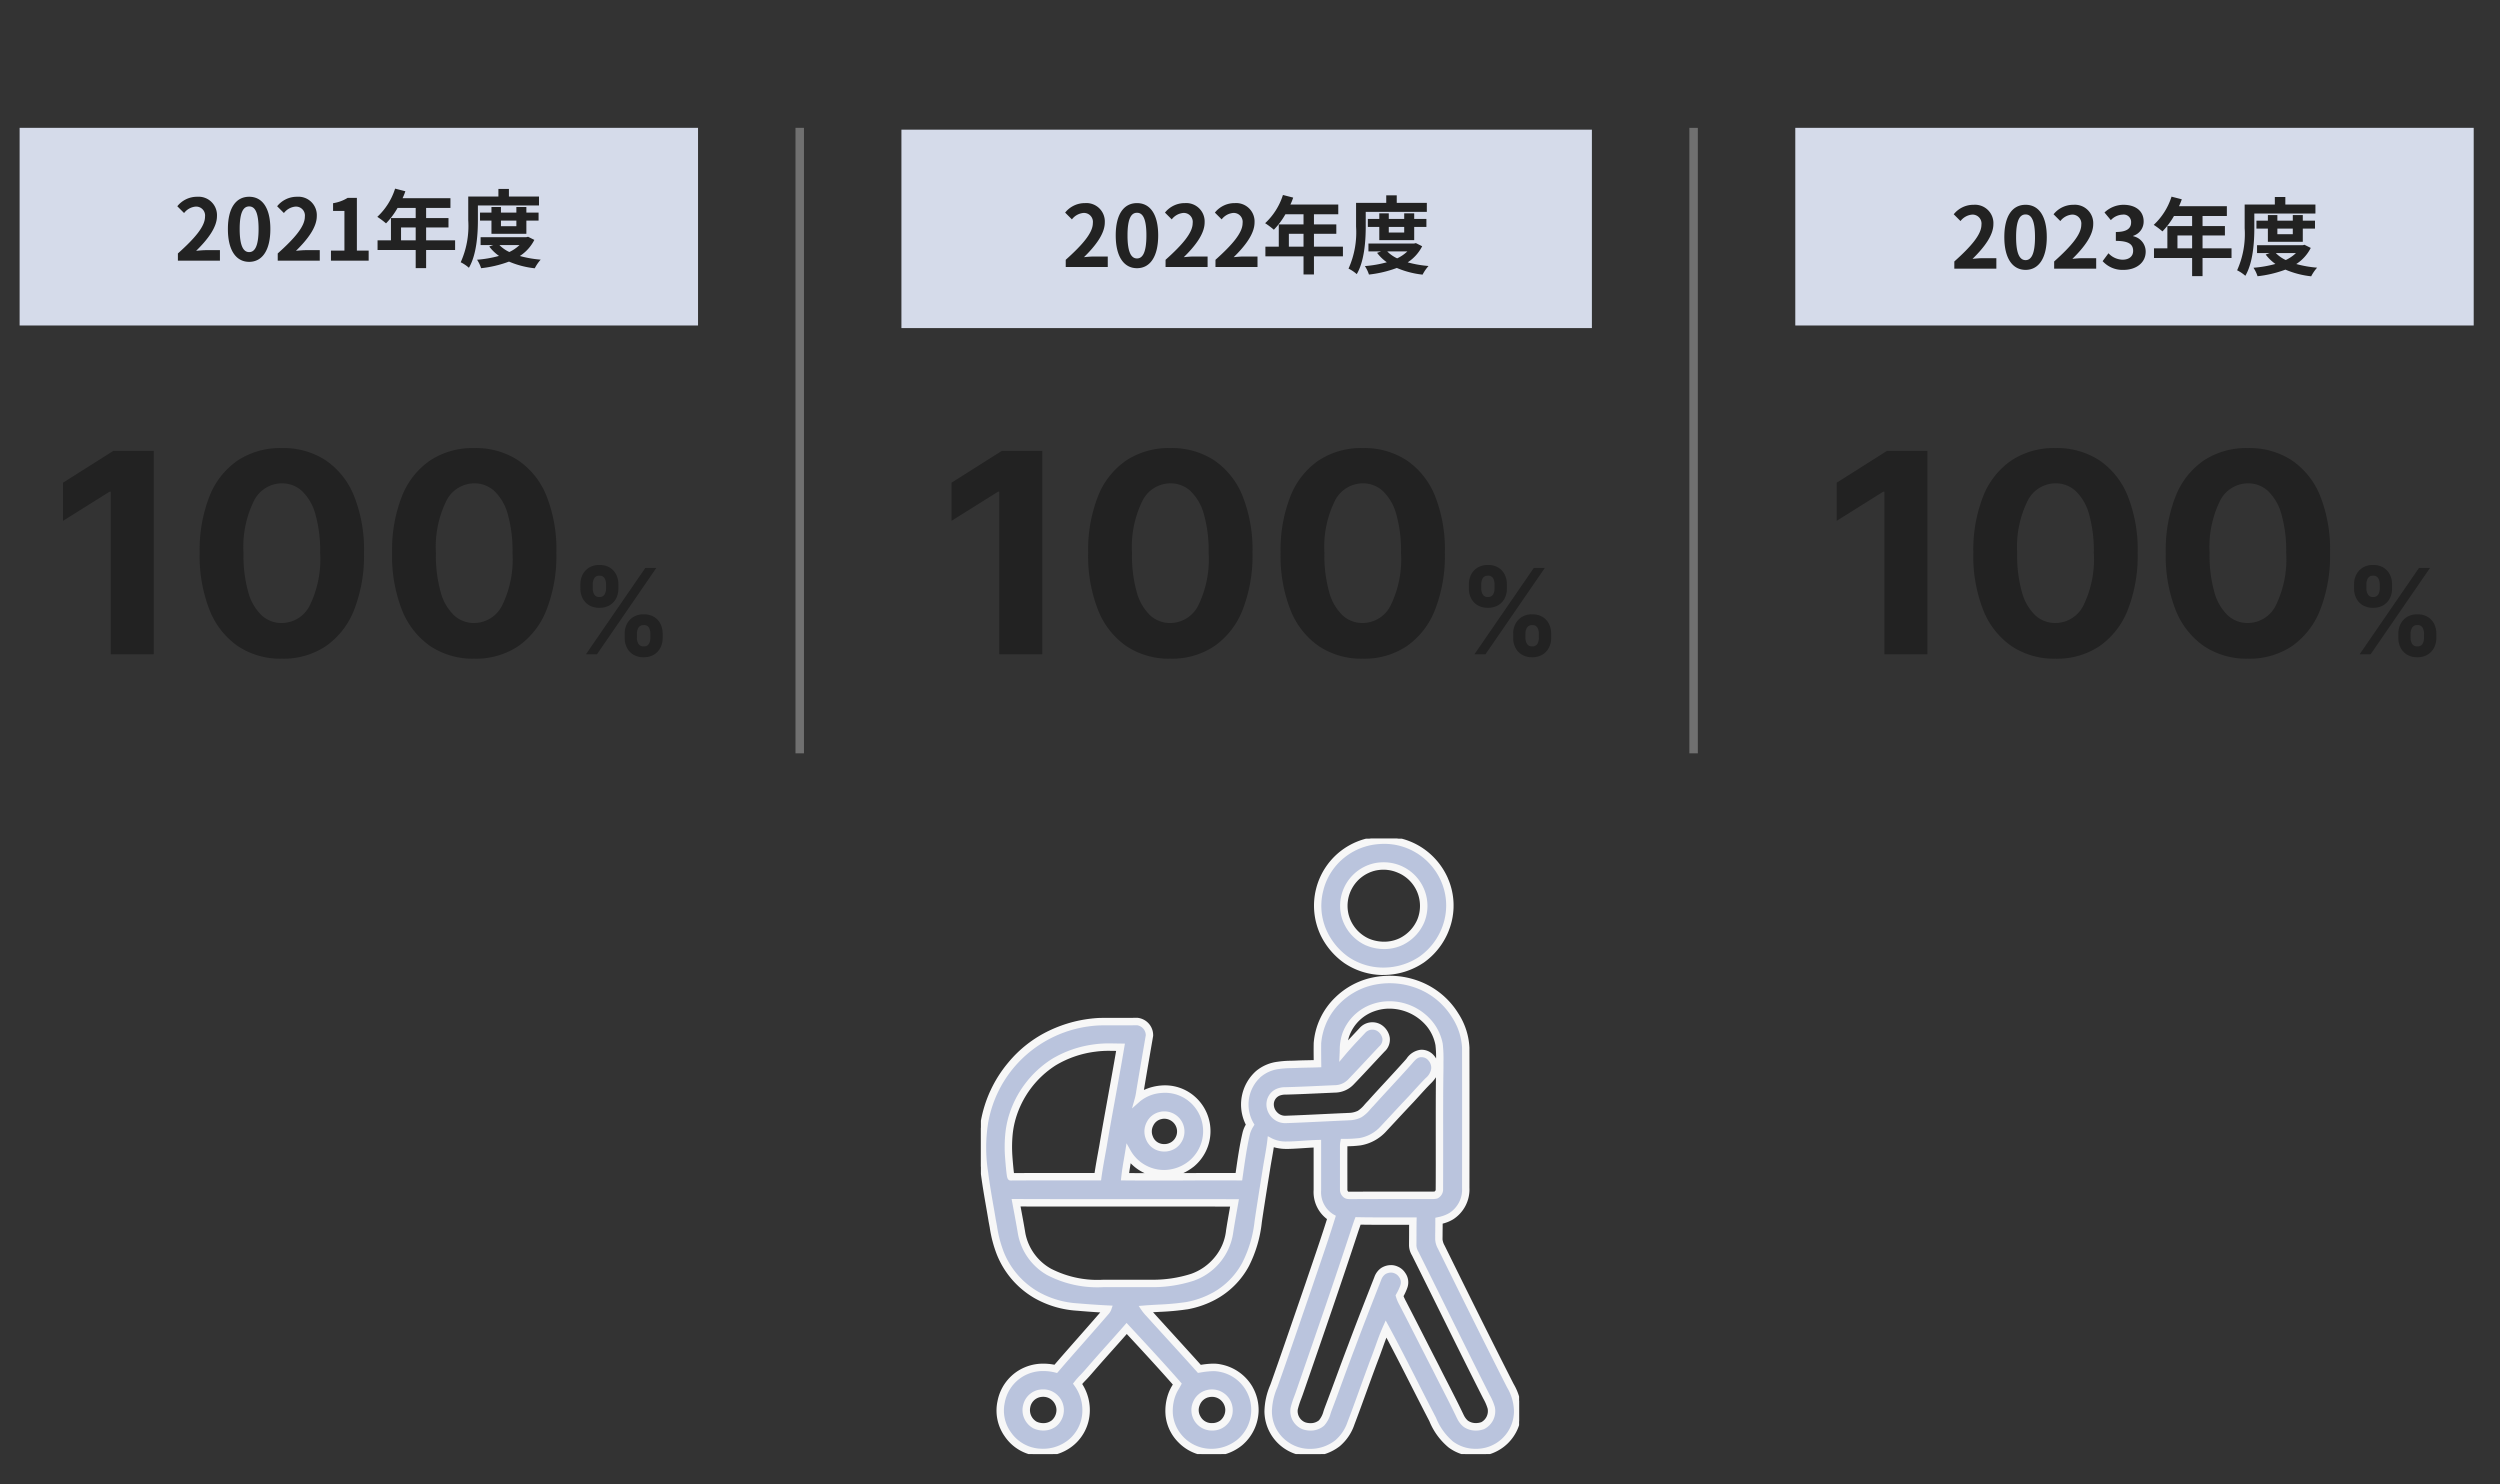
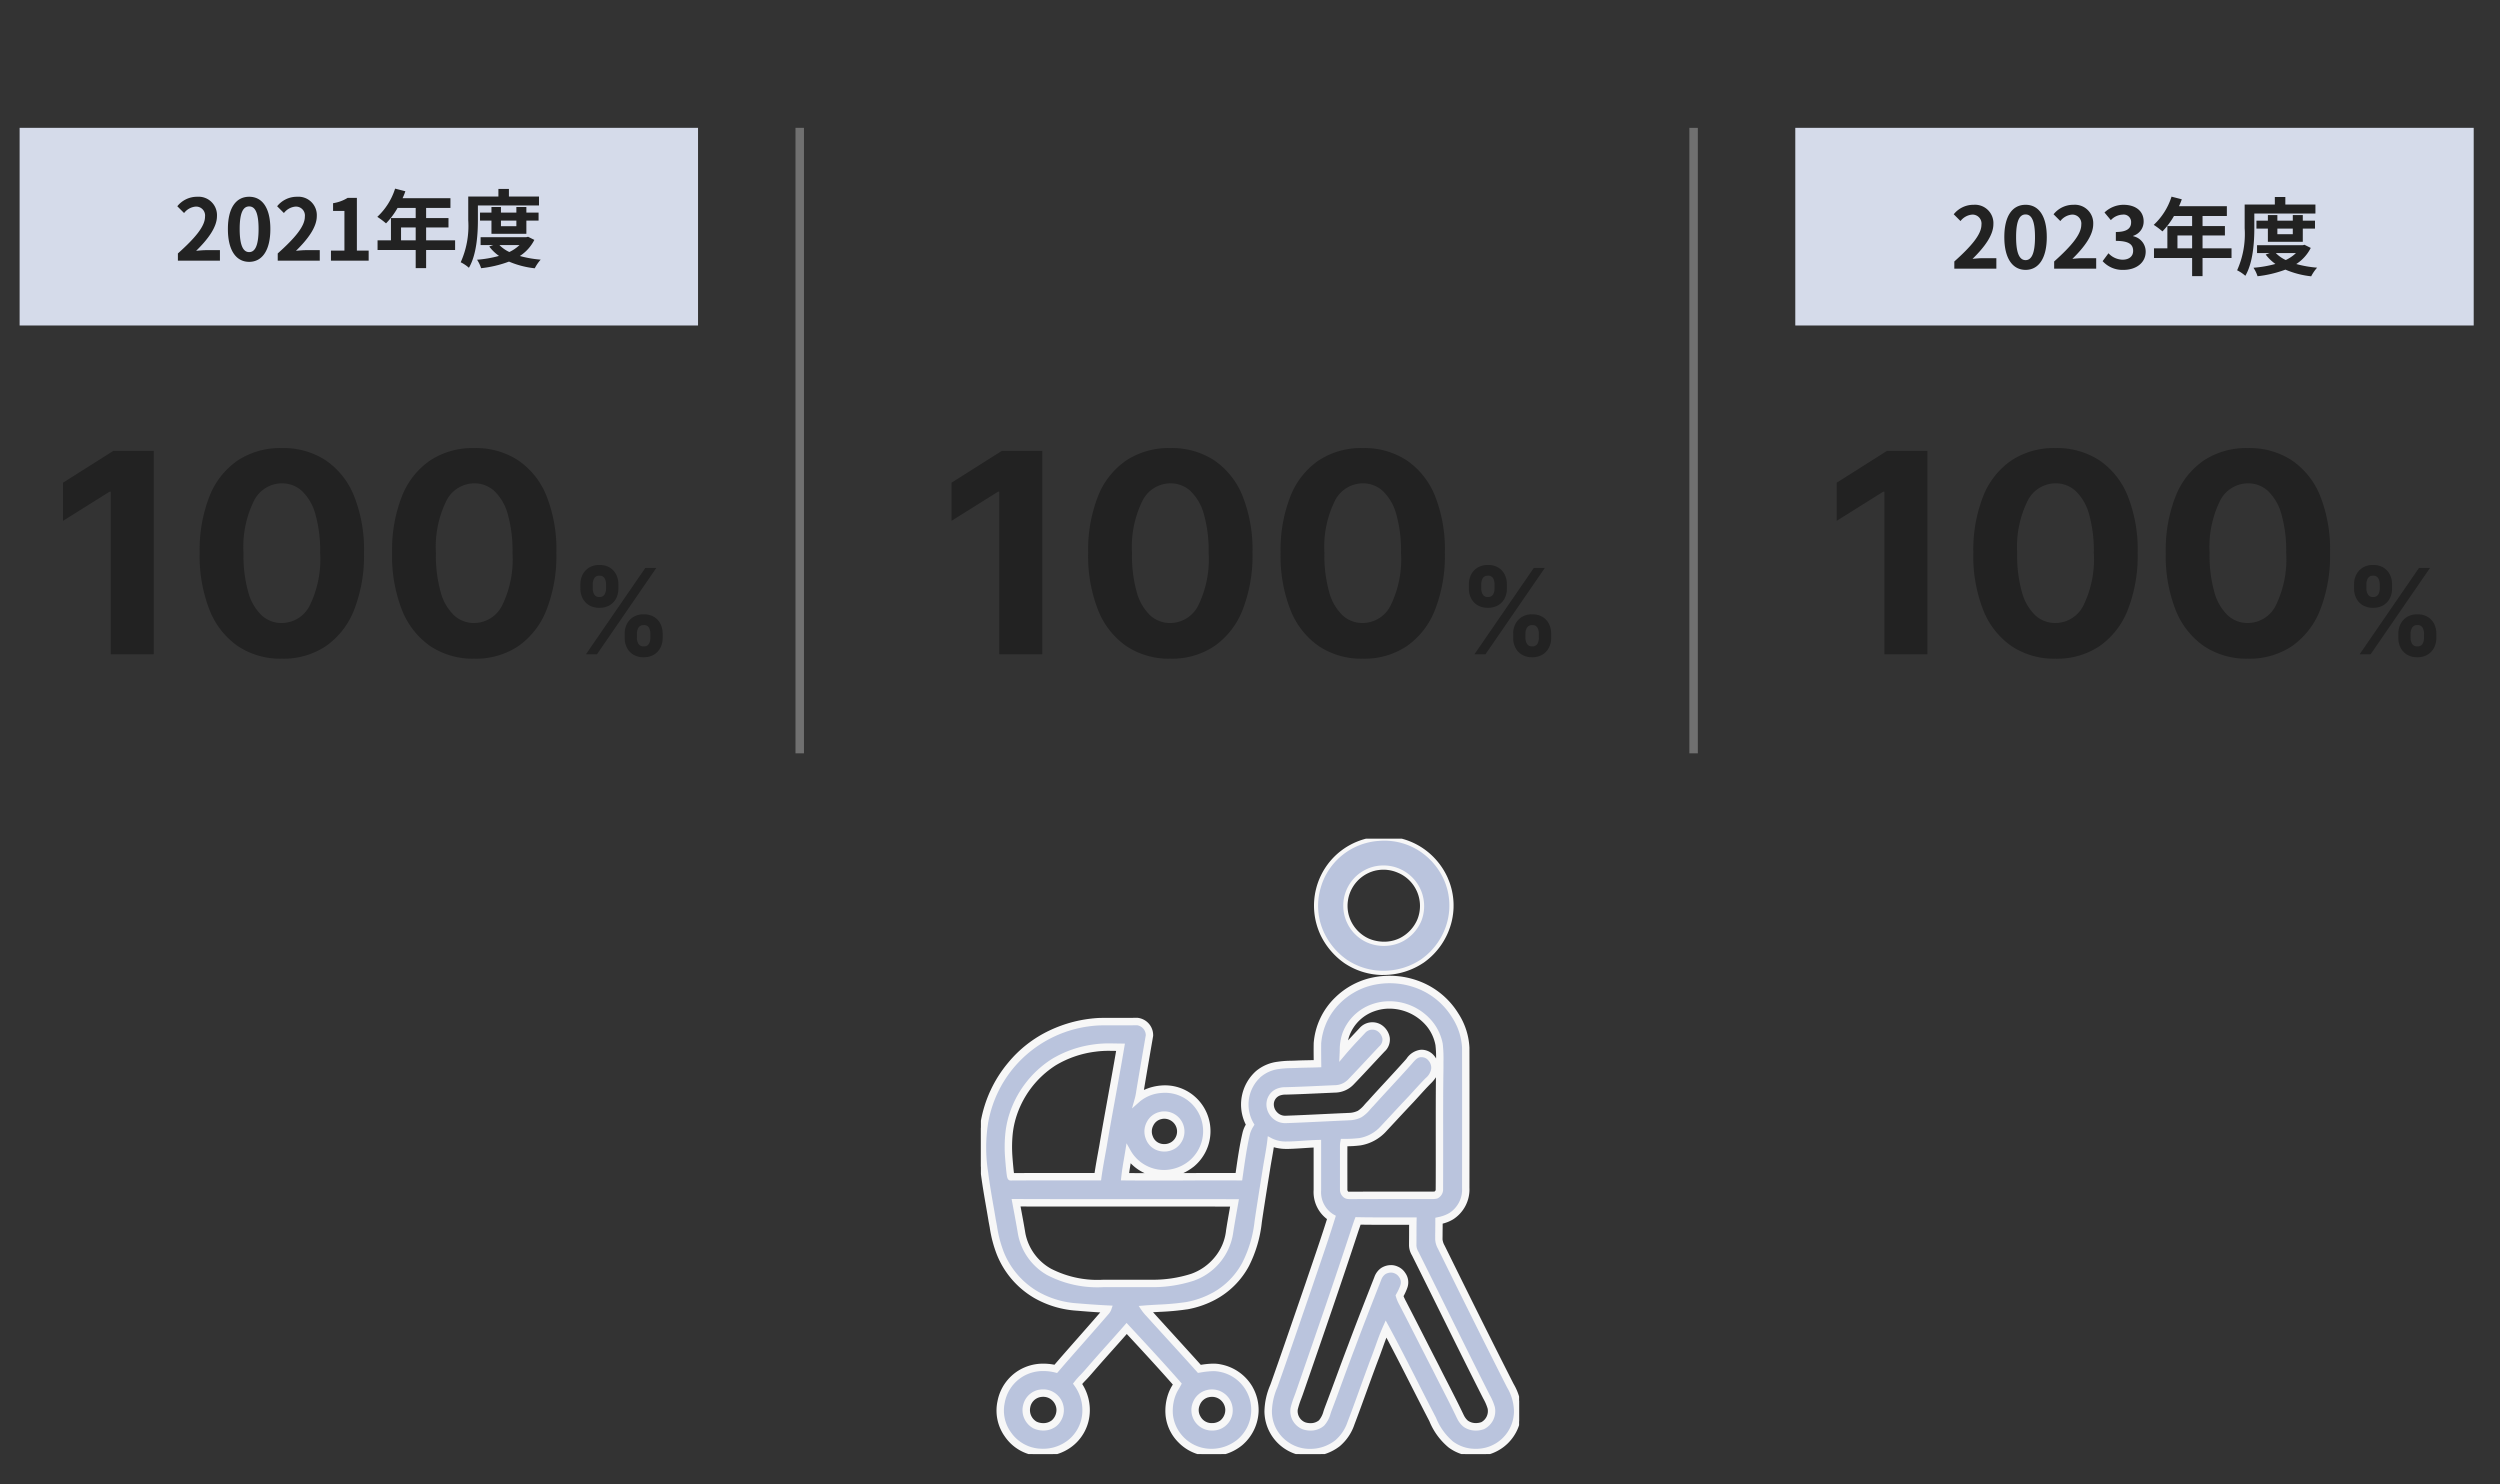
<svg xmlns="http://www.w3.org/2000/svg" width="295" height="175.127" viewBox="0 0 295 175.127">
  <rect x="0" y="0" width="295" height="175.127" fill="#333333" stroke="none" />
  <defs>
    <clipPath id="a">
      <rect width="295" height="175.127" transform="translate(724 1735)" fill="none" stroke="#707070" stroke-width="1" />
    </clipPath>
    <clipPath id="b">
      <rect width="63.507" height="72.612" fill="#bac4dd" stroke="#f7f7f7" stroke-width="1" />
    </clipPath>
  </defs>
  <g transform="translate(-724 -1735)" clip-path="url(#a)">
    <g transform="translate(839.747 1833.964)">
      <g transform="translate(0 0)" clip-path="url(#b)">
        <path d="M70.3.4A7.615,7.615,0,0,1,75.01,1.55,7.866,7.866,0,0,1,77.982,5.01a7.532,7.532,0,0,1,.419,4.8,7.845,7.845,0,0,1-3.125,4.569,7.945,7.945,0,0,1-4.468,1.343A7.645,7.645,0,0,1,66.492,14.4a8.115,8.115,0,0,1-2.681-3.213A7.466,7.466,0,0,1,63.4,6.043a7.591,7.591,0,0,1,2.647-4.014A7.684,7.684,0,0,1,70.3.4m-.56,3.024a4.754,4.754,0,0,0-.861,8.95,4.958,4.958,0,0,0,4.093-.045,4.879,4.879,0,0,0,2.346-2.512A4.8,4.8,0,0,0,69.74,3.424" transform="translate(-23.335 -0.138)" fill="#bac4dd" />
        <path d="M70.722,16.224a8.2,8.2,0,0,1-4.509-1.408A8.6,8.6,0,0,1,63.36,11.4l0-.006a8.168,8.168,0,0,1,2.382-9.759A8.2,8.2,0,0,1,70.264-.1c.217-.018.442-.027.665-.027a8.126,8.126,0,0,1,4.347,1.253A8.3,8.3,0,0,1,78.437,4.8l0,.01a8.01,8.01,0,0,1,.445,5.12,8.371,8.371,0,0,1-3.325,4.859l-.007,0a8.481,8.481,0,0,1-4.746,1.428Zm-6.459-5.25a7.6,7.6,0,0,0,2.511,3.014A7.169,7.169,0,0,0,70.8,15.223h.012a7.469,7.469,0,0,0,4.182-1.257,7.359,7.359,0,0,0,2.92-4.272l0-.007a7,7,0,0,0-.391-4.474,7.307,7.307,0,0,0-2.776-3.236l-.01-.006a7.114,7.114,0,0,0-3.811-1.1c-.2,0-.393.008-.587.024a7.2,7.2,0,0,0-3.976,1.519,7.08,7.08,0,0,0-2.477,3.747l0,.015A7,7,0,0,0,64.263,10.973Zm6.643,2.32h0a5.621,5.621,0,0,1-2.226-.461l-.008,0A5.333,5.333,0,0,1,65.748,9.3a5.232,5.232,0,0,1,.3-3.37,5.289,5.289,0,0,1,3.578-2.994A5.38,5.38,0,0,1,70.836,2.8a5.335,5.335,0,0,1,5.07,3.694v0a5.3,5.3,0,0,1-.125,3.5l0,.009a5.4,5.4,0,0,1-2.592,2.769A5.23,5.23,0,0,1,70.906,13.294Zm-1.823-1.376a4.613,4.613,0,0,0,1.823.376h0a4.229,4.229,0,0,0,1.847-.414,4.392,4.392,0,0,0,2.1-2.252,4.252,4.252,0,0,0-2.228-5.437l-.009,0A4.257,4.257,0,0,0,70.836,3.8a4.376,4.376,0,0,0-.983.111,4.273,4.273,0,0,0-3.135,5.149v.006A4.312,4.312,0,0,0,69.083,11.917Z" transform="translate(-23.335 -0.138)" fill="#f7f7f7" />
        <path d="M70.3.4A7.615,7.615,0,0,1,75.01,1.55,7.866,7.866,0,0,1,77.982,5.01a7.532,7.532,0,0,1,.419,4.8,7.845,7.845,0,0,1-3.125,4.569,7.945,7.945,0,0,1-4.468,1.343A7.645,7.645,0,0,1,66.492,14.4a8.115,8.115,0,0,1-2.681-3.213A7.466,7.466,0,0,1,63.4,6.043a7.591,7.591,0,0,1,2.647-4.014A7.684,7.684,0,0,1,70.3.4Zm-.56,3.024a4.754,4.754,0,0,0-.861,8.95,4.958,4.958,0,0,0,4.093-.045,4.879,4.879,0,0,0,2.346-2.512A4.8,4.8,0,0,0,69.74,3.424Z" transform="translate(-23.335 -0.138)" fill="#bac4dd" />
-         <path d="M70.929,0a8,8,0,0,1,4.281,1.233,8.179,8.179,0,0,1,3.114,3.621l0,.008a7.885,7.885,0,0,1,.438,5.04,8.244,8.244,0,0,1-3.275,4.787l-.005,0A8.357,8.357,0,0,1,70.808,16.1h-.085a8.069,8.069,0,0,1-4.439-1.387,8.476,8.476,0,0,1-2.811-3.362,8.043,8.043,0,0,1,2.344-9.613A8.079,8.079,0,0,1,70.273.026C70.488.009,70.71,0,70.929,0ZM77.64,5.162A7.431,7.431,0,0,0,74.814,1.87l-.007,0A7.24,7.24,0,0,0,70.929.749c-.2,0-.4.008-.6.024A7.327,7.327,0,0,0,66.287,2.32a7.2,7.2,0,0,0-2.52,3.814l0,.011a7.125,7.125,0,0,0,.387,4.884A7.72,7.72,0,0,0,66.7,14.09a7.309,7.309,0,0,0,4.018,1.258h.089a7.593,7.593,0,0,0,4.254-1.279,7.485,7.485,0,0,0,2.971-4.346V9.718A7.13,7.13,0,0,0,77.64,5.162Zm-6.8-2.237h0a5.149,5.149,0,0,1,4.831,7.031l0,.007a5.275,5.275,0,0,1-2.53,2.7,5.106,5.106,0,0,1-2.228.5,5.494,5.494,0,0,1-2.176-.451l-.006,0A5.205,5.205,0,0,1,65.868,9.27a5.1,5.1,0,0,1,.295-3.288,5.162,5.162,0,0,1,3.492-2.923A5.253,5.253,0,0,1,70.836,2.925Zm4.136,6.75a4.377,4.377,0,0,0-2.293-5.6l-.007,0a4.383,4.383,0,0,0-1.836-.4,4.494,4.494,0,0,0-1.011.115A4.4,4.4,0,0,0,66.85,6.283,4.355,4.355,0,0,0,66.6,9.091a4.441,4.441,0,0,0,2.435,2.94,4.738,4.738,0,0,0,1.874.387,4.356,4.356,0,0,0,1.9-.426A4.518,4.518,0,0,0,74.971,9.675Z" transform="translate(-23.335 -0.138)" fill="#f7f7f7" />
        <path d="M62.554,74.363c-2.747-5.411-5.437-10.851-8.121-16.294a2.383,2.383,0,0,1-.323-1.012c.005-.748.017-1.5.018-2.244a4.6,4.6,0,0,0,1.471-.539,3.667,3.667,0,0,0,1.692-3.295q.009-8.249,0-16.5a7.69,7.69,0,0,0-1.25-3.836,8.741,8.741,0,0,0-4.075-3.47,9.343,9.343,0,0,0-5.789-.456,8.49,8.49,0,0,0-3.888,2.169,7.847,7.847,0,0,0-2.379,5.045c-.012.818,0,1.638.009,2.456-.848.032-1.7.032-2.543.07a17.976,17.976,0,0,0-2.124.131,4.452,4.452,0,0,0-2.32,1,4.775,4.775,0,0,0-.953,5.934,3.7,3.7,0,0,0-.469,1.055c-.4,1.7-.625,3.428-.874,5.152-4.521-.024-9.044.042-13.565,0,.1-.971.289-1.93.446-2.893a4.9,4.9,0,0,0,4.2,2.406,5.113,5.113,0,0,0,3.213-1.135,4.929,4.929,0,0,0,.191-7.47,5.023,5.023,0,0,0-6.443-.153,7.034,7.034,0,0,0,.165-.846c.367-2.215.75-4.428,1.133-6.639a1.56,1.56,0,0,0-1.4-1.587c-1.474.024-2.947-.01-4.421.013A14.307,14.307,0,0,0,.6,43.327a18.536,18.536,0,0,0,.028,5.91c.231,1.854.592,3.691.9,5.534a19.278,19.278,0,0,0,.941,3.848,9.945,9.945,0,0,0,4.252,4.948,11.2,11.2,0,0,0,4.842,1.421c1.2.1,2.406.188,3.611.245a1.308,1.308,0,0,1-.261.414c-1.954,2.269-3.959,4.492-5.91,6.764a5.417,5.417,0,0,0-4.128.532,4.94,4.94,0,0,0-2.283,3.3,4.751,4.751,0,0,0,.769,3.78,4.822,4.822,0,0,0,3.6,2.106,5.157,5.157,0,0,0,3.49-.923,4.874,4.874,0,0,0,2.022-3.585,5.3,5.3,0,0,0-1-3.515,8.151,8.151,0,0,1,.6-.686c.507-.51.959-1.069,1.438-1.605,1.268-1.453,2.571-2.873,3.834-4.33,2.039,2.195,4.076,4.393,6.053,6.646a8.7,8.7,0,0,0-.662,1.292,5.6,5.6,0,0,0-.3,2.393,4.934,4.934,0,0,0,4.246,4.3,5.221,5.221,0,0,0,3.989-1.14A4.953,4.953,0,0,0,28.4,72.32a6.678,6.678,0,0,0-2.5.092c-1.957-2.189-3.948-4.347-5.917-6.526a5.523,5.523,0,0,1-.548-.652c1.665-.136,3.345-.137,5-.407a10.762,10.762,0,0,0,3.184-1.113,9.145,9.145,0,0,0,3.724-3.752,14.418,14.418,0,0,0,1.47-5c.32-2.161.67-4.317,1.008-6.474.161-1,.368-1.994.484-3a4.279,4.279,0,0,0,2.155.407c1.153-.03,2.3-.15,3.456-.183-.006,1.851,0,3.7-.006,5.553a3.457,3.457,0,0,0,1.663,3.2c-.821,2.664-1.752,5.3-2.642,7.939-1.328,3.848-2.639,7.7-4,11.539a9.4,9.4,0,0,0-.83,3.415,4.794,4.794,0,0,0,2.024,3.9,5.118,5.118,0,0,0,6.057-.183A5.323,5.323,0,0,0,43.725,78.8c.956-2.5,1.829-5.038,2.775-7.545.491-1.252.888-2.54,1.432-3.771,1.921,3.554,3.693,7.187,5.556,10.772a7.467,7.467,0,0,0,2.137,2.961,4.976,4.976,0,0,0,6.4-.51,4.855,4.855,0,0,0,1.38-3.368,6.06,6.06,0,0,0-.854-2.977M21.3,42.392a2,2,0,0,1,1.66,3.56,2.073,2.073,0,0,1-2.087.161,1.872,1.872,0,0,1-.915-1.038A2.007,2.007,0,0,1,21.3,42.392M8.85,78.776a2.241,2.241,0,0,1-2.37.238,2.077,2.077,0,0,1-.99-2.32,2.015,2.015,0,0,1,1.432-1.484,2.148,2.148,0,0,1,1.523.161,2.1,2.1,0,0,1,1.1,1.684,2.132,2.132,0,0,1-.7,1.72M26.845,75.22a2.076,2.076,0,0,1,2.633,1.93,2.059,2.059,0,0,1-3.859,1.065,2.066,2.066,0,0,1,1.226-3M3.767,42.676A11.689,11.689,0,0,1,8.7,36.1a12.524,12.524,0,0,1,4.879-1.68,19.852,19.852,0,0,1,3.1-.086c-.659,3.928-1.425,7.837-2.083,11.767-.218,1.207-.449,2.414-.616,3.63-3.446.015-6.895-.012-10.341.012a18.726,18.726,0,0,1-.293-2.554,15.95,15.95,0,0,1,.053-2.693,10.847,10.847,0,0,1,.361-1.819M29.555,56.14A6.73,6.73,0,0,1,25.1,61.6a15.19,15.19,0,0,1-4.9.72h-5.6a12.812,12.812,0,0,1-6.453-1.371,6.655,6.655,0,0,1-3.277-4.614c-.2-1.223-.436-2.441-.665-3.659,8.642.034,17.284,0,25.927.018-.2,1.148-.408,2.293-.585,3.443m6.532-13.168a1.86,1.86,0,0,1-1.882-1.855,1.612,1.612,0,0,1,.9-1.436,2.253,2.253,0,0,1,.978-.2c1.94-.05,3.878-.153,5.818-.237a2.576,2.576,0,0,0,1.848-.792c1.235-1.283,2.439-2.6,3.661-3.893a1.469,1.469,0,0,0,.49-1.2,1.753,1.753,0,0,0-.8-1.213,1.515,1.515,0,0,0-1.885.3c-.8.852-1.609,1.7-2.361,2.591a6.662,6.662,0,0,1,.318-2.21,5.374,5.374,0,0,1,3.345-3.194,6.165,6.165,0,0,1,6.641,1.984,5.506,5.506,0,0,1,1.12,2.451,24.038,24.038,0,0,1,.076,2.811c-.072,4.753-.013,9.507-.043,14.259a.779.779,0,0,1-.444.744,5.766,5.766,0,0,1-1.084.037q-4.615-.016-9.228.009a.7.7,0,0,1-.662-.77q0-2.576,0-5.152a2.569,2.569,0,0,1,.046-.428,14.767,14.767,0,0,0,1.918-.1A4.77,4.77,0,0,0,47.6,43.971c1.083-1.16,2.156-2.33,3.249-3.482.68-.736,1.341-1.488,2.045-2.2a2.094,2.094,0,0,0,.76-1.408,1.6,1.6,0,0,0-1.619-1.691c-.685.03-1.086.653-1.5,1.111-1.436,1.6-2.916,3.165-4.354,4.766a7.065,7.065,0,0,1-1.321,1.261,3.383,3.383,0,0,1-1.488.32c-2.426.1-4.85.24-7.277.325m23.3,36.122a2.259,2.259,0,0,1-2.066-.227,2.519,2.519,0,0,1-.674-.892c-.9-1.906-1.9-3.766-2.839-5.651-1.286-2.49-2.54-5-3.831-7.485a5.863,5.863,0,0,1-.5-1.131A6.575,6.575,0,0,0,50,62.6a1.408,1.408,0,0,0-.2-1.309,1.458,1.458,0,0,0-.691-.569,1.564,1.564,0,0,0-1.406.108,1.71,1.71,0,0,0-.653.853c-1.039,2.645-2.078,5.29-3.072,7.953-.946,2.471-1.834,4.963-2.775,7.436a4.415,4.415,0,0,1-.82,1.709,2.21,2.21,0,0,1-2.129.344,1.921,1.921,0,0,1-1.207-2.072,15.261,15.261,0,0,1,.6-1.824c2.22-6.414,4.447-12.827,6.562-19.278.13-.376.252-.756.39-1.129,2.195.05,4.39,0,6.586.023-.02.986-.009,1.974-.02,2.961a1.961,1.961,0,0,0,.3.935c2.807,5.614,5.555,11.257,8.39,16.856a6.207,6.207,0,0,1,.574,1.339,1.972,1.972,0,0,1-1.039,2.16" transform="translate(-0.139 -9.781)" fill="#bac4dd" />
        <path d="M38.975,82.657a5.344,5.344,0,0,1-5.379-5.3,8.226,8.226,0,0,1,.687-3.11c.058-.159.116-.318.171-.477,1-2.82,1.988-5.7,2.944-8.477q.526-1.53,1.053-3.059c.235-.7.478-1.409.713-2.1.61-1.788,1.24-3.633,1.813-5.466A3.992,3.992,0,0,1,39.4,51.24c0-.92,0-1.855,0-2.759,0-.74,0-1.5,0-2.256-.39.019-.782.045-1.164.07-.581.038-1.181.078-1.777.093-.078,0-.158,0-.234,0a5.206,5.206,0,0,1-1.524-.2c-.069.467-.151.93-.231,1.383-.058.325-.117.662-.17.992q-.146.933-.3,1.871c-.238,1.506-.485,3.064-.712,4.6A14.885,14.885,0,0,1,31.774,60.2a9.682,9.682,0,0,1-3.922,3.95,11.187,11.187,0,0,1-3.326,1.165l-.017,0a31.524,31.524,0,0,1-3.384.307l-.671.038c.758.838,1.529,1.685,2.277,2.505,1.1,1.211,2.243,2.462,3.357,3.705a9.552,9.552,0,0,1,1.468-.144,4.275,4.275,0,0,1,.94.1,5.515,5.515,0,0,1,3.7,2.651l0,.007a5.521,5.521,0,0,1,.712,2.867v.005a5.521,5.521,0,0,1-1.928,3.988A5.725,5.725,0,0,1,26.614,82.6a5.347,5.347,0,0,1-3.152-1.567,5.246,5.246,0,0,1-1.53-3.172,6.079,6.079,0,0,1,.323-2.6,5.2,5.2,0,0,1,.484-.992l.045-.077c-1.843-2.091-3.794-4.2-5.432-5.964-.559.639-1.128,1.275-1.681,1.894-.589.659-1.2,1.341-1.789,2.018l0,0c-.151.169-.3.344-.449.514-.32.37-.65.752-1.008,1.112-.11.113-.221.235-.331.365a5.7,5.7,0,0,1,.88,3.529,5.357,5.357,0,0,1-2.23,3.949,5.621,5.621,0,0,1-3.283,1.038c-.178,0-.358-.008-.535-.025A5.29,5.29,0,0,1,2.951,80.31,5.269,5.269,0,0,1,2.1,76.144a5.446,5.446,0,0,1,2.515-3.628,5.535,5.535,0,0,1,2.915-.787,6.558,6.558,0,0,1,1.289.129c.943-1.095,1.909-2.192,2.846-3.255.841-.955,1.708-1.939,2.556-2.92-.844-.05-1.735-.115-2.7-.2A11.612,11.612,0,0,1,6.466,64,10.4,10.4,0,0,1,2,58.808a14.863,14.863,0,0,1-.822-3.159c-.047-.257-.1-.523-.146-.782l0-.016c-.093-.563-.192-1.136-.289-1.69C.523,51.9.3,50.6.133,49.3a19.236,19.236,0,0,1-.024-6.06A14.776,14.776,0,0,1,3.4,36.161a14.142,14.142,0,0,1,4.813-3.737,15.492,15.492,0,0,1,5.905-1.491h.016c.375-.006.778-.009,1.267-.009l.941,0,.937,0c.494,0,.9,0,1.276-.009h.023a2.057,2.057,0,0,1,1.886,2.1v.037l-.006.036c-.339,1.958-.721,4.166-1.084,6.346a6.006,6.006,0,0,1,2.014-.526c.155-.014.311-.02.466-.02a5.317,5.317,0,0,1,3.594,1.384,5.429,5.429,0,0,1-.214,8.228l-.006,0a6.025,6.025,0,0,1-1.2.737l.484,0c1.278,0,2.6-.009,3.9-.009.635,0,1.223,0,1.783,0l.025-.176c.215-1.507.438-3.065.794-4.583a3.478,3.478,0,0,1,.382-.946,5.3,5.3,0,0,1,1.2-6.315A4.914,4.914,0,0,1,35.173,36.1a11.073,11.073,0,0,1,1.565-.116c.2-.005.408-.01.608-.02.474-.022.951-.031,1.412-.041l.65-.014c-.007-.653-.013-1.32,0-1.979V33.9a8.378,8.378,0,0,1,2.525-5.368,8.974,8.974,0,0,1,4.113-2.3l.01,0a9.857,9.857,0,0,1,6.1.482,9.245,9.245,0,0,1,4.307,3.67,8.1,8.1,0,0,1,1.323,4.087v.009c.013,5.88.009,11.633,0,16.486A4.189,4.189,0,0,1,55.86,54.7a4.473,4.473,0,0,1-1.233.506c0,.337-.005.675-.009,1q0,.425-.008.849a1.851,1.851,0,0,0,.244.731l.028.058C57.461,63.08,60.212,68.644,63,74.128a6.516,6.516,0,0,1,.912,3.214A5.321,5.321,0,0,1,58.5,82.651h0a5.263,5.263,0,0,1-3.171-1.03,7.874,7.874,0,0,1-2.273-3.108l-.015-.03c-.709-1.364-1.416-2.757-2.1-4.1-.956-1.884-1.94-3.822-2.951-5.724-.166.432-.323.867-.476,1.295-.175.487-.356.991-.549,1.485-.443,1.174-.878,2.375-1.3,3.536-.476,1.316-.969,2.676-1.477,4.008l0,.008a5.752,5.752,0,0,1-1.7,2.475A5.652,5.652,0,0,1,38.975,82.657ZM40.41,45.189l0,.516c0,.925,0,1.865,0,2.775s0,1.852,0,2.778v.032a2.977,2.977,0,0,0,1.41,2.73l.35.2-.119.385c-.606,1.965-1.281,3.943-1.934,5.855-.235.687-.477,1.4-.713,2.1q-.529,1.534-1.054,3.061C37.387,68.4,36.4,71.278,35.4,74.1c-.056.161-.115.323-.175.486A7.339,7.339,0,0,0,34.6,77.33v.025a4.276,4.276,0,0,0,1.813,3.488l.009.007a4.309,4.309,0,0,0,2.557.807,4.651,4.651,0,0,0,2.891-.98,4.8,4.8,0,0,0,1.393-2.059c.5-1.322.995-2.677,1.469-3.987.422-1.166.858-2.371,1.3-3.552l0-.006c.189-.481.367-.979.54-1.461.276-.768.561-1.562.9-2.33l.412-.933.485.9c1.193,2.208,2.347,4.481,3.462,6.679.683,1.346,1.39,2.738,2.1,4.1l.02.04a7,7,0,0,0,1.961,2.743l.015.011a4.257,4.257,0,0,0,2.572.831,4.384,4.384,0,0,0,3.166-1.289,4.34,4.34,0,0,0,1.241-3.019v-.009a5.543,5.543,0,0,0-.791-2.728l-.009-.016c-2.789-5.493-5.542-11.064-8.124-16.3l-.031-.064a2.646,2.646,0,0,1-.343-1.17c0-.287,0-.571.008-.855,0-.456.01-.927.01-1.388v-.4l.392-.087a4.193,4.193,0,0,0,1.313-.474l.011-.007A3.166,3.166,0,0,0,56.792,51v-.025c.005-4.853.008-10.608,0-16.49a7.131,7.131,0,0,0-1.175-3.579,8.241,8.241,0,0,0-3.842-3.271,8.857,8.857,0,0,0-5.473-.433,7.973,7.973,0,0,0-3.655,2.035l-.006.006a7.369,7.369,0,0,0-2.229,4.707c-.011.786,0,1.589.008,2.366l.007.552-.487.018c-.386.014-.777.022-1.154.03-.455.009-.926.019-1.385.04-.21.01-.424.016-.63.021a10.107,10.107,0,0,0-1.432.1l-.018,0a3.977,3.977,0,0,0-2.06.887,4.276,4.276,0,0,0-.853,5.294l.155.253-.153.267a3.265,3.265,0,0,0-.408.9l0,.01c-.347,1.477-.566,3.014-.778,4.5q-.043.3-.087.608l-.062.431-.435,0c-.69,0-1.414-.005-2.214-.005-1.3,0-2.619,0-3.9.009s-2.6.009-3.9.009c-1.321,0-2.485-.005-3.556-.015l-.551-.005.058-.548c.078-.735.2-1.467.324-2.174.043-.249.085-.5.126-.746l.231-1.415.7,1.252a4.422,4.422,0,0,0,3.763,2.15h.008a4.589,4.589,0,0,0,2.891-1.026,4.429,4.429,0,0,0,.169-6.707l-.007-.007a4.306,4.306,0,0,0-2.915-1.118c-.126,0-.253.006-.378.016A4.354,4.354,0,0,0,19,40.865l-1.268,1.121.456-1.63a6.6,6.6,0,0,0,.152-.786v-.007c.375-2.262.774-4.566,1.126-6.6a1.063,1.063,0,0,0-.907-1.042c-.378.006-.784.009-1.279.009l-.941,0-.937,0c-.481,0-.876,0-1.244.008A13.9,13.9,0,0,0,4.176,36.8l-.005.006A13.777,13.777,0,0,0,1.095,43.41l0,.01a18.315,18.315,0,0,0,.032,5.75c.16,1.279.385,2.571.6,3.82.1.554.2,1.127.289,1.692.052.263.1.53.147.788a13.873,13.873,0,0,0,.762,2.955l0,.012a9.4,9.4,0,0,0,4.035,4.7l.005,0A10.63,10.63,0,0,0,11.6,64.49c1.318.112,2.493.192,3.6.244l.667.032-.218.631a1.787,1.787,0,0,1-.353.576c-.953,1.106-1.931,2.217-2.877,3.292-1,1.134-2.032,2.308-3.033,3.473l-.2.234-.3-.075a5.59,5.59,0,0,0-1.351-.168,4.541,4.541,0,0,0-2.393.64A4.434,4.434,0,0,0,3.08,76.327l0,.013a4.255,4.255,0,0,0,.679,3.378l.013.018a4.341,4.341,0,0,0,3.222,1.889h.016c.148.014.3.021.449.021a4.613,4.613,0,0,0,2.7-.85l.009-.007a4.348,4.348,0,0,0,1.808-3.214v-.009a4.778,4.778,0,0,0-.913-3.18l-.213-.3.227-.292a8.684,8.684,0,0,1,.633-.729c.336-.338.641-.69.963-1.064.148-.172.3-.349.457-.523.594-.68,1.2-1.364,1.795-2.024.672-.752,1.366-1.529,2.037-2.3l.365-.421.379.408c1.782,1.918,4,4.305,6.062,6.657l.227.258-.16.3c-.075.142-.154.279-.231.412a4.378,4.378,0,0,0-.4.8,5.093,5.093,0,0,0-.279,2.179v.01a4.427,4.427,0,0,0,3.805,3.845h.009a4.641,4.641,0,0,0,.606.04,4.734,4.734,0,0,0,3-1.068,4.453,4.453,0,0,0-2.029-7.768l-.027-.005a3.281,3.281,0,0,0-.733-.076,9.494,9.494,0,0,0-1.43.151l-.421.065-.181-.2c-1.168-1.307-2.37-2.626-3.532-3.9-.782-.858-1.59-1.744-2.381-2.621l-.025-.027a5.658,5.658,0,0,1-.568-.683l-.478-.709.852-.069c.561-.046,1.13-.077,1.68-.107a30.864,30.864,0,0,0,3.268-.294,10.2,10.2,0,0,0,3.029-1.057l.011-.006a8.671,8.671,0,0,0,3.518-3.546l0-.009a14,14,0,0,0,1.411-4.833c.228-1.538.475-3.1.713-4.607q.148-.936.3-1.871c.055-.34.115-.68.173-1.009.114-.647.233-1.316.308-1.974l.084-.732.649.348a3.549,3.549,0,0,0,1.7.351q.1,0,.206,0c.578-.015,1.168-.054,1.739-.092s1.141-.075,1.717-.092ZM17.631,49.241c.579,0,1.186.007,1.831.009a5.375,5.375,0,0,1-1.65-1.171C17.747,48.463,17.684,48.853,17.631,49.241Zm21.4,30.51a2.968,2.968,0,0,1-.943-.153l-.007,0a2.424,2.424,0,0,1-1.535-2.624l.005-.027a10.778,10.778,0,0,1,.463-1.452c.053-.142.108-.289.159-.433l.37-1.069c2.061-5.954,4.192-12.11,6.188-18.2l0-.008c.046-.132.09-.265.135-.4.082-.243.166-.494.258-.741l.124-.334.357.008c.72.016,1.482.024,2.47.024q.7,0,1.4,0t1.406,0c.483,0,.909,0,1.3.005l.506,0-.01.506c-.012.578-.013,1.168-.014,1.739,0,.4,0,.811-.006,1.217v.008a1.605,1.605,0,0,0,.244.691l0,.007c1.127,2.254,2.263,4.55,3.362,6.771,1.637,3.309,3.33,6.731,5.026,10.08l.012.024a6.48,6.48,0,0,1,.6,1.423l.008.036a2.489,2.489,0,0,1-1.338,2.707l-.019.008a2.924,2.924,0,0,1-1.009.181,2.594,2.594,0,0,1-1.523-.47,2.806,2.806,0,0,1-.793-1.007L56.2,78.19c-.579-1.22-1.206-2.445-1.813-3.63-.336-.657-.684-1.336-1.02-2.008-.6-1.163-1.2-2.347-1.786-3.493-.666-1.309-1.355-2.663-2.043-3.989l0-.005c-.034-.068-.069-.136-.1-.2a4.9,4.9,0,0,1-.435-1.026l-.052-.2.1-.178a6.031,6.031,0,0,0,.481-1.026.909.909,0,0,0-.144-.863.977.977,0,0,0-.449-.379l-.034-.014a.885.885,0,0,0-.367-.076,1.186,1.186,0,0,0-.579.159,1.229,1.229,0,0,0-.443.609c-1.012,2.576-2.059,5.239-3.067,7.942-.494,1.291-.98,2.606-1.449,3.878-.431,1.168-.877,2.376-1.328,3.56-.049.127-.093.259-.14.4a3.515,3.515,0,0,1-.8,1.491l-.019.018A2.525,2.525,0,0,1,39.032,79.751Zm-.622-1.1a2,2,0,0,0,.622.1,1.534,1.534,0,0,0,1-.339,2.726,2.726,0,0,0,.539-1.083c.048-.143.1-.292.154-.438.449-1.179.893-2.384,1.324-3.55.47-1.275.957-2.593,1.452-3.886,1.01-2.708,2.059-5.376,3.073-7.957l0-.005a2.179,2.179,0,0,1,.859-1.094l.007,0a2.171,2.171,0,0,1,1.084-.3,1.88,1.88,0,0,1,.762.157,1.953,1.953,0,0,1,.917.752,1.906,1.906,0,0,1,.259,1.755,6.772,6.772,0,0,1-.45,1,5.49,5.49,0,0,0,.3.635c.037.07.073.141.109.212.689,1.328,1.378,2.683,2.045,3.993.583,1.145,1.186,2.33,1.785,3.491l0,.006c.335.669.682,1.348,1.018,2,.607,1.187,1.235,2.414,1.819,3.643l.02.036a2,2,0,0,0,.5.677,1.625,1.625,0,0,0,.943.284,1.914,1.914,0,0,0,.65-.114,1.491,1.491,0,0,0,.733-1.592,5.741,5.741,0,0,0-.514-1.185l-.017-.032c-1.7-3.354-3.393-6.779-5.032-10.091-1.1-2.218-2.232-4.512-3.358-6.763a2.4,2.4,0,0,1-.355-1.171c0-.4.005-.81.006-1.2s0-.83.006-1.25l-.788,0q-.7,0-1.4,0t-1.406,0c-.833,0-1.508-.005-2.132-.017-.044.127-.087.255-.129.38s-.09.268-.137.4c-2,6.094-4.13,12.253-6.192,18.209l-.371,1.073c-.055.154-.111.3-.165.45a9.987,9.987,0,0,0-.42,1.3A1.42,1.42,0,0,0,38.41,78.651ZM27.424,79.746a2.539,2.539,0,0,1-2.387-3.493,2.5,2.5,0,0,1,1.681-1.517,2.576,2.576,0,0,1,3.259,2.39v.021a2.5,2.5,0,0,1-2.554,2.6Zm-.024-4.1a1.568,1.568,0,0,0-.421.057l-.016,0a1.494,1.494,0,0,0-1,.921,1.455,1.455,0,0,0,.076,1.32l.014.022.012.023a1.486,1.486,0,0,0,1.357.753,1.588,1.588,0,0,0,.978-.316,1.619,1.619,0,0,0,.576-1.266,1.588,1.588,0,0,0-.784-1.307l-.018-.01A1.563,1.563,0,0,0,27.4,75.645Zm-19.9,4.1a2.885,2.885,0,0,1-1.24-.279l-.02-.01a2.572,2.572,0,0,1-1.239-2.884A2.506,2.506,0,0,1,6.8,74.726a2.669,2.669,0,0,1,1.872.2,2.581,2.581,0,0,1,1.375,2.08v.012a2.617,2.617,0,0,1-.865,2.13l-.009.008A2.57,2.57,0,0,1,7.5,79.745Zm-.8-1.176a1.88,1.88,0,0,0,.8.176A1.573,1.573,0,0,0,8.521,78.4a1.633,1.633,0,0,0,.53-1.3,1.6,1.6,0,0,0-.825-1.277l-.019-.01a1.523,1.523,0,0,0-.72-.171,1.864,1.864,0,0,0-.446.055,1.516,1.516,0,0,0-1.065,1.113l0,.019A1.572,1.572,0,0,0,6.706,78.569Zm13.5-15.745h-5.6A12.921,12.921,0,0,1,7.9,61.383a7.145,7.145,0,0,1-3.517-4.969c-.174-1.051-.375-2.118-.57-3.151l-.2-1.086.605,0c2.651.01,5.451.015,9.076.015l5.213,0,5.214,0c2.469,0,4.51,0,6.422.007h.591l-.1.582q-.1.563-.2,1.125c-.132.754-.269,1.533-.387,2.3a7.206,7.206,0,0,1-4.783,5.869A15.8,15.8,0,0,1,20.206,62.823ZM4.817,53.182c.19,1.007.385,2.046.555,3.075l0,.012a6.137,6.137,0,0,0,3.038,4.255,12,12,0,0,0,6.2,1.3h5.6a14.8,14.8,0,0,0,4.73-.692l0,0a6.309,6.309,0,0,0,2.777-1.949,5.907,5.907,0,0,0,1.341-3.1l0-.021c.12-.78.258-1.568.392-2.33l.094-.538c-1.742,0-3.612-.005-5.828-.005l-5.214,0-5.214,0C9.939,53.195,7.293,53.191,4.817,53.182Zm38.7-.752a1.077,1.077,0,0,1-.792-.357,1.287,1.287,0,0,1-.342-.929c0-1.414,0-3.272,0-5.139a3.01,3.01,0,0,1,.053-.51l.07-.414.42,0a14.415,14.415,0,0,0,1.848-.093,4.25,4.25,0,0,0,2.45-1.351l0,0q.547-.587,1.093-1.175c.7-.758,1.432-1.543,2.157-2.308q.291-.315.579-.633c.476-.522.967-1.062,1.476-1.577a1.687,1.687,0,0,0,.616-1.049v-.034A1.182,1.182,0,0,0,52.818,36a.913.913,0,0,0-.742-.312l-.023,0c-.329.015-.585.286-.938.7-.071.083-.144.169-.219.251-.731.816-1.488,1.637-2.22,2.431-.7.762-1.428,1.549-2.131,2.332l-.021.022c-.123.121-.241.253-.365.393a4.291,4.291,0,0,1-1.055.943,3.441,3.441,0,0,1-1.551.374l-.148.011h-.019c-.958.041-1.933.087-2.875.133-1.442.069-2.932.141-4.4.192l-.107,0a2.293,2.293,0,0,1-1.622-.71,2.321,2.321,0,0,1-.675-1.652,2.122,2.122,0,0,1,1.174-1.879,2.733,2.733,0,0,1,1.187-.251c1.421-.037,2.865-.1,4.263-.167l1.548-.07a2.08,2.08,0,0,0,1.495-.624l.014-.015c.784-.814,1.57-1.657,2.33-2.471.434-.465.883-.946,1.327-1.418a1,1,0,0,0,.362-.768,1.259,1.259,0,0,0-.556-.866l-.014-.008a.966.966,0,0,0-.5-.132.986.986,0,0,0-.75.326l-.017.019-.312.332c-.681.723-1.385,1.471-2.031,2.238l-.949,1.129.067-1.473q.005-.116.01-.232a6.308,6.308,0,0,1,.339-2.13,5.853,5.853,0,0,1,3.65-3.491,6.193,6.193,0,0,1,1.994-.324,6.673,6.673,0,0,1,5.2,2.47l0,0a6.013,6.013,0,0,1,1.218,2.676l0,.018a16.185,16.185,0,0,1,.082,2.154c0,.235,0,.478,0,.715v.012c-.043,2.812-.039,5.674-.036,8.442,0,1.9,0,3.864-.008,5.8a1.285,1.285,0,0,1-.728,1.208l-.052.025-.056.012a2.664,2.664,0,0,1-.591.056c-.089,0-.176,0-.261,0-.114,0-.22-.006-.325,0h-.017c-1.19,0-2.4-.006-3.6-.006-1.855,0-3.745.005-5.618.015Zm-.133-6.356c-.005,1.85,0,3.686,0,5.084V51.2a.289.289,0,0,0,.076.2.105.105,0,0,0,.059.038h.026c1.878-.01,3.773-.015,5.633-.015,1.195,0,2.4,0,3.591.006.126,0,.254,0,.374,0,.081,0,.158,0,.233,0a1.974,1.974,0,0,0,.309-.02.276.276,0,0,0,.119-.236v-.036c.013-1.934.01-3.9.008-5.805,0-2.427-.006-4.927.022-7.4a4.236,4.236,0,0,1-.583.711c-.5.5-.983,1.036-1.451,1.551q-.292.321-.586.64l0,0c-.722.762-1.449,1.545-2.152,2.3q-.546.588-1.092,1.175a5.252,5.252,0,0,1-3.036,1.664l-.011,0A12.758,12.758,0,0,1,43.384,46.075Zm.729-7.281a3.078,3.078,0,0,1-2.2.952l-1.541.069c-1.4.064-2.852.131-4.281.168a1.835,1.835,0,0,0-.762.143l-.011.006a1.118,1.118,0,0,0-.615.982v.017a1.316,1.316,0,0,0,.391.937,1.289,1.289,0,0,0,.906.408l.058,0h.01c1.464-.051,2.952-.122,4.392-.192.941-.045,1.913-.092,2.871-.132l.144-.011A2.609,2.609,0,0,0,44.6,41.9l.006,0a3.481,3.481,0,0,0,.808-.742c.127-.142.257-.289.4-.43.7-.784,1.429-1.57,2.13-2.33.73-.792,1.484-1.61,2.214-2.424.067-.074.132-.15.2-.23A2.364,2.364,0,0,1,52,34.692c.05,0,.1-.006.151-.006a1.92,1.92,0,0,1,1.4.627,2.227,2.227,0,0,1,.3.407,12.5,12.5,0,0,0-.075-1.579,5.018,5.018,0,0,0-1.018-2.214,5.743,5.743,0,0,0-4.417-2.09,5.19,5.19,0,0,0-1.67.27,4.844,4.844,0,0,0-3.033,2.884l-.008.023a3.045,3.045,0,0,0-.162.564c.355-.388.713-.768,1.065-1.142l.3-.323a2.016,2.016,0,0,1,2.507-.4,2.237,2.237,0,0,1,1.046,1.55l0,.013a1.9,1.9,0,0,1-.617,1.626c-.444.471-.892.951-1.325,1.416C45.686,37.133,44.9,37.976,44.113,38.794ZM3.65,50.242a.54.54,0,0,1-.533-.488c-.018-.076-.035-.178-.054-.31-.029-.206-.061-.492-.1-.849-.057-.6-.106-1.253-.113-1.378a16.315,16.315,0,0,1,.055-2.778,11.376,11.376,0,0,1,.377-1.9,12.222,12.222,0,0,1,5.151-6.861,12.972,12.972,0,0,1,5.074-1.752,12.248,12.248,0,0,1,1.8-.11c.292,0,.586.005.871.01l.507.008.584.007-.1.576c-.328,1.954-.688,3.935-1.036,5.85-.352,1.938-.716,3.942-1.047,5.916v.006q-.054.3-.108.594c-.18.988-.366,2.009-.505,3.015l-.059.43-.434,0c-.76,0-1.568,0-2.544,0q-2.14,0-4.279,0C5.786,50.232,4.669,50.235,3.65,50.242ZM15.315,34.815a11.305,11.305,0,0,0-1.659.1,11.987,11.987,0,0,0-4.685,1.608,11.209,11.209,0,0,0-4.724,6.292A10.375,10.375,0,0,0,3.9,44.549a15.331,15.331,0,0,0-.051,2.61c.023.378.117,1.511.191,2.081.912-.005,1.918-.008,3.123-.008q2.14,0,4.279,0c.792,0,1.474,0,2.109,0,.132-.885.293-1.769.45-2.628q.054-.295.107-.589c.332-1.98.7-3.987,1.049-5.927.313-1.725.637-3.5.937-5.263C15.839,34.819,15.574,34.815,15.315,34.815ZM21.78,46.82a2.548,2.548,0,0,1-1.129-.261,2.373,2.373,0,0,1-1.157-1.3,2.479,2.479,0,0,1,.1-2.088,2.372,2.372,0,0,1,1.584-1.267,2.335,2.335,0,0,1,.6-.079,2.511,2.511,0,0,1,2.3,1.5,2.475,2.475,0,0,1-.835,3.03A2.537,2.537,0,0,1,21.78,46.82Zm0-3.993a1.334,1.334,0,0,0-.353.047l-.028.007a1.376,1.376,0,0,0-.916.748,1.469,1.469,0,0,0-.072,1.244l.012.029a1.368,1.368,0,0,0,.665.761,1.547,1.547,0,0,0,.687.158,1.529,1.529,0,0,0,.888-.275l.012-.008a1.493,1.493,0,0,0,.492-1.789l-.009-.021A1.52,1.52,0,0,0,21.785,42.827Z" transform="translate(-0.139 -9.781)" fill="#f7f7f7" />
        <path d="M62.554,74.363c-2.747-5.411-5.437-10.851-8.121-16.294a2.383,2.383,0,0,1-.323-1.012c.005-.748.017-1.5.018-2.244a4.6,4.6,0,0,0,1.471-.539,3.667,3.667,0,0,0,1.692-3.295q.009-8.249,0-16.5a7.69,7.69,0,0,0-1.25-3.836,8.741,8.741,0,0,0-4.075-3.47,9.343,9.343,0,0,0-5.789-.456,8.49,8.49,0,0,0-3.888,2.169,7.847,7.847,0,0,0-2.379,5.045c-.012.818,0,1.638.009,2.456-.848.032-1.7.032-2.543.07a17.976,17.976,0,0,0-2.124.131,4.452,4.452,0,0,0-2.32,1,4.775,4.775,0,0,0-.953,5.934,3.7,3.7,0,0,0-.469,1.055c-.4,1.7-.625,3.428-.874,5.152-4.521-.024-9.044.042-13.565,0,.1-.971.289-1.93.446-2.893a4.9,4.9,0,0,0,4.2,2.406,5.113,5.113,0,0,0,3.213-1.135,4.929,4.929,0,0,0,.191-7.47,5.023,5.023,0,0,0-6.443-.153,7.034,7.034,0,0,0,.165-.846c.367-2.215.75-4.428,1.133-6.639a1.56,1.56,0,0,0-1.4-1.587c-1.474.024-2.947-.01-4.421.013A14.307,14.307,0,0,0,.6,43.327a18.536,18.536,0,0,0,.028,5.91c.231,1.854.592,3.691.9,5.534a19.278,19.278,0,0,0,.941,3.848,9.945,9.945,0,0,0,4.252,4.948,11.2,11.2,0,0,0,4.842,1.421c1.2.1,2.406.188,3.611.245a1.308,1.308,0,0,1-.261.414c-1.954,2.269-3.959,4.492-5.91,6.764a5.417,5.417,0,0,0-4.128.532,4.94,4.94,0,0,0-2.283,3.3,4.751,4.751,0,0,0,.769,3.78,4.822,4.822,0,0,0,3.6,2.106,5.157,5.157,0,0,0,3.49-.923,4.874,4.874,0,0,0,2.022-3.585,5.3,5.3,0,0,0-1-3.515,8.151,8.151,0,0,1,.6-.686c.507-.51.959-1.069,1.438-1.605,1.268-1.453,2.571-2.873,3.834-4.33,2.039,2.195,4.076,4.393,6.053,6.646a8.7,8.7,0,0,0-.662,1.292,5.6,5.6,0,0,0-.3,2.393,4.934,4.934,0,0,0,4.246,4.3,5.221,5.221,0,0,0,3.989-1.14A4.953,4.953,0,0,0,28.4,72.32a6.678,6.678,0,0,0-2.5.092c-1.957-2.189-3.948-4.347-5.917-6.526a5.523,5.523,0,0,1-.548-.652c1.665-.136,3.345-.137,5-.407a10.762,10.762,0,0,0,3.184-1.113,9.145,9.145,0,0,0,3.724-3.752,14.418,14.418,0,0,0,1.47-5c.32-2.161.67-4.317,1.008-6.474.161-1,.368-1.994.484-3a4.279,4.279,0,0,0,2.155.407c1.153-.03,2.3-.15,3.456-.183-.006,1.851,0,3.7-.006,5.553a3.457,3.457,0,0,0,1.663,3.2c-.821,2.664-1.752,5.3-2.642,7.939-1.328,3.848-2.639,7.7-4,11.539a9.4,9.4,0,0,0-.83,3.415,4.794,4.794,0,0,0,2.024,3.9,5.118,5.118,0,0,0,6.057-.183A5.323,5.323,0,0,0,43.725,78.8c.956-2.5,1.829-5.038,2.775-7.545.491-1.252.888-2.54,1.432-3.771,1.921,3.554,3.693,7.187,5.556,10.772a7.467,7.467,0,0,0,2.137,2.961,4.976,4.976,0,0,0,6.4-.51,4.855,4.855,0,0,0,1.38-3.368A6.06,6.06,0,0,0,62.554,74.363ZM21.3,42.392a2,2,0,0,1,1.66,3.56,2.073,2.073,0,0,1-2.087.161,1.872,1.872,0,0,1-.915-1.038A2.007,2.007,0,0,1,21.3,42.392ZM8.85,78.776a2.241,2.241,0,0,1-2.37.238,2.077,2.077,0,0,1-.99-2.32,2.015,2.015,0,0,1,1.432-1.484,2.148,2.148,0,0,1,1.523.161,2.1,2.1,0,0,1,1.1,1.684A2.132,2.132,0,0,1,8.85,78.776ZM26.845,75.22a2.076,2.076,0,0,1,2.633,1.93,2.059,2.059,0,0,1-3.859,1.065A2.066,2.066,0,0,1,26.845,75.22ZM3.767,42.676A11.689,11.689,0,0,1,8.7,36.1a12.524,12.524,0,0,1,4.879-1.68,19.852,19.852,0,0,1,3.1-.086c-.659,3.928-1.425,7.837-2.083,11.767-.218,1.207-.449,2.414-.616,3.63-3.446.015-6.895-.012-10.341.012a18.726,18.726,0,0,1-.293-2.554,15.95,15.95,0,0,1,.053-2.693A10.847,10.847,0,0,1,3.767,42.676ZM29.555,56.14A6.73,6.73,0,0,1,25.1,61.6a15.19,15.19,0,0,1-4.9.72h-5.6a12.812,12.812,0,0,1-6.453-1.371,6.655,6.655,0,0,1-3.277-4.614c-.2-1.223-.436-2.441-.665-3.659,8.642.034,17.284,0,25.927.018C29.945,53.845,29.733,54.99,29.555,56.14Zm6.532-13.168a1.86,1.86,0,0,1-1.882-1.855,1.612,1.612,0,0,1,.9-1.436,2.253,2.253,0,0,1,.978-.2c1.94-.05,3.878-.153,5.818-.237a2.576,2.576,0,0,0,1.848-.792c1.235-1.283,2.439-2.6,3.661-3.893a1.469,1.469,0,0,0,.49-1.2,1.753,1.753,0,0,0-.8-1.213,1.515,1.515,0,0,0-1.885.3c-.8.852-1.609,1.7-2.361,2.591a6.662,6.662,0,0,1,.318-2.21,5.374,5.374,0,0,1,3.345-3.194,6.165,6.165,0,0,1,6.641,1.984,5.506,5.506,0,0,1,1.12,2.451,24.038,24.038,0,0,1,.076,2.811c-.072,4.753-.013,9.507-.043,14.259a.779.779,0,0,1-.444.744,5.766,5.766,0,0,1-1.084.037q-4.615-.016-9.228.009a.7.7,0,0,1-.662-.77q0-2.576,0-5.152a2.569,2.569,0,0,1,.046-.428,14.767,14.767,0,0,0,1.918-.1A4.77,4.77,0,0,0,47.6,43.971c1.083-1.16,2.156-2.33,3.249-3.482.68-.736,1.341-1.488,2.045-2.2a2.094,2.094,0,0,0,.76-1.408,1.6,1.6,0,0,0-1.619-1.691c-.685.03-1.086.653-1.5,1.111-1.436,1.6-2.916,3.165-4.354,4.766a7.065,7.065,0,0,1-1.321,1.261,3.383,3.383,0,0,1-1.488.32C40.939,42.75,38.514,42.888,36.088,42.972Zm23.3,36.122a2.259,2.259,0,0,1-2.066-.227,2.519,2.519,0,0,1-.674-.892c-.9-1.906-1.9-3.766-2.839-5.651-1.286-2.49-2.54-5-3.831-7.485a5.863,5.863,0,0,1-.5-1.131A6.575,6.575,0,0,0,50,62.6a1.408,1.408,0,0,0-.2-1.309,1.458,1.458,0,0,0-.691-.569,1.564,1.564,0,0,0-1.406.108,1.71,1.71,0,0,0-.653.853c-1.039,2.645-2.078,5.29-3.072,7.953-.946,2.471-1.834,4.963-2.775,7.436a4.415,4.415,0,0,1-.82,1.709,2.21,2.21,0,0,1-2.129.344,1.921,1.921,0,0,1-1.207-2.072,15.261,15.261,0,0,1,.6-1.824c2.22-6.414,4.447-12.827,6.562-19.278.13-.376.252-.756.39-1.129,2.195.05,4.39,0,6.586.023-.02.986-.009,1.974-.02,2.961a1.961,1.961,0,0,0,.3.935c2.807,5.614,5.555,11.257,8.39,16.856a6.207,6.207,0,0,1,.574,1.339A1.972,1.972,0,0,1,59.388,79.094Z" transform="translate(-0.139 -9.781)" fill="#bac4dd" />
        <path d="M38.975,82.532a5.219,5.219,0,0,1-5.254-5.179,8.124,8.124,0,0,1,.679-3.066c.058-.16.116-.319.172-.478,1-2.82,1.988-5.7,2.944-8.478q.526-1.53,1.053-3.059c.235-.7.478-1.409.713-2.1.62-1.817,1.261-3.692,1.841-5.555a3.857,3.857,0,0,1-1.594-3.376c0-.921,0-1.858,0-2.763,0-.783,0-1.588,0-2.387-.435.019-.872.048-1.3.076-.579.038-1.179.078-1.772.093-.077,0-.155,0-.231,0a4.915,4.915,0,0,1-1.626-.243c-.073.515-.163,1.027-.252,1.526-.058.326-.117.663-.17.994q-.146.934-.3,1.871c-.239,1.507-.485,3.064-.712,4.6a14.773,14.773,0,0,1-1.512,5.129,9.555,9.555,0,0,1-3.873,3.9A11.063,11.063,0,0,1,24.5,65.195l-.013,0a31.431,31.431,0,0,1-3.371.306c-.307.017-.62.034-.933.053l.042.045.027.029c.794.879,1.6,1.766,2.384,2.624,1.118,1.227,2.273,2.495,3.4,3.755a9.839,9.839,0,0,1,1.515-.153,4.149,4.149,0,0,1,.916.1,5.388,5.388,0,0,1,3.621,2.592l0,0a5.325,5.325,0,0,1-1.188,6.7,5.6,5.6,0,0,1-4.277,1.226,5.221,5.221,0,0,1-3.079-1.531,5.121,5.121,0,0,1-1.494-3.1,5.955,5.955,0,0,1,.318-2.55,5.1,5.1,0,0,1,.473-.969l.09-.155c-1.9-2.155-3.913-4.332-5.588-6.135-.588.673-1.188,1.345-1.771,2s-1.2,1.341-1.79,2.019c-.154.172-.306.348-.453.518-.318.368-.648.749-1,1.105-.132.136-.266.284-.4.442a5.593,5.593,0,0,1,.91,3.528,5.231,5.231,0,0,1-2.178,3.858,5.5,5.5,0,0,1-3.21,1.015c-.175,0-.352-.008-.525-.024a5.164,5.164,0,0,1-3.88-2.261,5.142,5.142,0,0,1-.832-4.069,5.319,5.319,0,0,1,2.457-3.545,5.411,5.411,0,0,1,2.85-.769A6.441,6.441,0,0,1,8.863,72c.958-1.113,1.941-2.229,2.893-3.31.9-1.017,1.821-2.068,2.723-3.113-.917-.051-1.889-.121-2.95-.211a11.489,11.489,0,0,1-5-1.472,10.269,10.269,0,0,1-4.408-5.128A14.76,14.76,0,0,1,1.3,55.627c-.047-.258-.1-.524-.147-.783l0-.012C1.062,54.268.962,53.7.866,53.141c-.22-1.26-.446-2.562-.608-3.857a19.122,19.122,0,0,1-.025-6.022A14.652,14.652,0,0,1,3.5,36.241a14.015,14.015,0,0,1,4.771-3.7,15.366,15.366,0,0,1,5.857-1.479h.012c.374-.006.776-.009,1.265-.009l.94,0,.938,0c.5,0,.9,0,1.278-.009h.017a1.929,1.929,0,0,1,1.765,1.971v.028l0,.027c-.352,2.031-.75,4.331-1.125,6.591a5.741,5.741,0,0,1,2.189-.624c.151-.013.3-.02.455-.02a5.191,5.191,0,0,1,3.509,1.351A5.3,5.3,0,0,1,25.16,48.4l0,0a5.8,5.8,0,0,1-1.791.963l1.152,0c1.278,0,2.6-.009,3.9-.009.676,0,1.3,0,1.892,0l.041-.284c.215-1.5.437-3.061.792-4.574a3.452,3.452,0,0,1,.4-.972,5.172,5.172,0,0,1,1.143-6.221,4.791,4.791,0,0,1,2.507-1.088,10.965,10.965,0,0,1,1.549-.114c.2-.005.409-.011.611-.021.472-.021.948-.031,1.409-.041.254-.005.514-.011.774-.018-.008-.692-.015-1.4,0-2.1v-.018a8.252,8.252,0,0,1,2.488-5.287,8.849,8.849,0,0,1,4.057-2.266l.008,0a9.732,9.732,0,0,1,6.023.475,9.119,9.119,0,0,1,4.249,3.62,7.981,7.981,0,0,1,1.3,4.024v.006c.013,5.881.009,11.635,0,16.488a4.062,4.062,0,0,1-1.872,3.624,4.487,4.487,0,0,1-1.292.516c0,.369-.005.739-.009,1.1q0,.425-.008.85a1.929,1.929,0,0,0,.257.787l.029.061c2.578,5.227,5.329,10.793,8.115,16.28a6.4,6.4,0,0,1,.9,3.154A5.2,5.2,0,0,1,58.5,82.526h0a5.137,5.137,0,0,1-3.1-1.005,7.66,7.66,0,0,1-2.235-3.063l-.015-.03c-.709-1.364-1.416-2.757-2.1-4.1-1-1.963-2.023-3.987-3.08-5.966-.2.515-.392,1.039-.576,1.551-.175.488-.356.992-.549,1.485-.442,1.171-.877,2.373-1.3,3.536-.476,1.315-.968,2.675-1.476,4.005l0,.006a5.632,5.632,0,0,1-1.664,2.423A5.527,5.527,0,0,1,38.975,82.532Zm1.31-37.214v.387c0,.925,0,1.865,0,2.775s0,1.852,0,2.777v.024a3.064,3.064,0,0,0,1.473,2.847l.263.149-.089.288c-.605,1.964-1.28,3.94-1.933,5.851-.235.687-.477,1.4-.713,2.1q-.529,1.533-1.054,3.061c-.957,2.783-1.946,5.661-2.946,8.484-.056.161-.115.322-.174.485a7.542,7.542,0,0,0-.634,2.791v.019a4.4,4.4,0,0,0,1.865,3.592l.007.005a4.435,4.435,0,0,0,2.631.831,4.776,4.776,0,0,0,2.969-1.007,4.917,4.917,0,0,0,1.432-2.111c.505-1.323,1-2.679,1.47-3.991.422-1.165.858-2.37,1.3-3.551.191-.487.37-.986.543-1.469.275-.766.559-1.558.9-2.321l.309-.7.364.673c1.193,2.207,2.346,4.479,3.461,6.677.683,1.347,1.39,2.739,2.1,4.1l.019.039a7.093,7.093,0,0,0,2,2.789l.011.008a4.382,4.382,0,0,0,2.648.856,4.446,4.446,0,0,0,4.533-4.434v-.007a5.665,5.665,0,0,0-.807-2.79l-.006-.012c-2.788-5.492-5.542-11.063-8.123-16.3l-.03-.063a2.547,2.547,0,0,1-.331-1.115c0-.286,0-.57.008-.854,0-.456.01-.927.01-1.389v-.3l.294-.065a4.3,4.3,0,0,0,1.353-.49l.009-.005A3.294,3.294,0,0,0,56.916,51v-.018c.005-4.854.008-10.609,0-16.492a7.252,7.252,0,0,0-1.194-3.643,8.366,8.366,0,0,0-3.9-3.321,8.982,8.982,0,0,0-5.552-.439,8.1,8.1,0,0,0-3.713,2.069l0,0a7.5,7.5,0,0,0-2.266,4.792c-.011.789,0,1.594.008,2.373l.005.43-.366.014c-.385.014-.775.022-1.152.03-.456.009-.927.019-1.388.04-.209.01-.422.016-.628.021a10.2,10.2,0,0,0-1.45.105l-.014,0a4.1,4.1,0,0,0-2.125.916,4.384,4.384,0,0,0-.878,5.454l.116.19-.116.2a3.352,3.352,0,0,0-.422.937l0,.008c-.348,1.482-.568,3.022-.78,4.512q-.043.3-.087.608l-.047.323-.326,0c-.69,0-1.414-.005-2.215-.005-1.3,0-2.62,0-3.9.009s-2.6.009-3.9.009c-1.321,0-2.484-.005-3.555-.015l-.413,0,.044-.411c.078-.731.2-1.461.323-2.167.043-.249.085-.5.126-.747l.173-1.061.525.939a4.55,4.55,0,0,0,3.872,2.214H21.8A4.74,4.74,0,0,0,24.69,47.82a4.554,4.554,0,0,0,.174-6.9l-.005,0a4.433,4.433,0,0,0-3-1.152c-.13,0-.26.006-.389.017a4.477,4.477,0,0,0-2.55.988l-.951.841.342-1.223a6.7,6.7,0,0,0,.156-.8v-.005c.376-2.266.775-4.573,1.128-6.612a1.2,1.2,0,0,0-1.03-1.177c-.378.006-.785.009-1.28.009l-.94,0-.938,0c-.482,0-.879,0-1.247.008a14.023,14.023,0,0,0-10.08,4.912l0,0a13.9,13.9,0,0,0-3.1,6.666V43.4A18.43,18.43,0,0,0,1,49.187c.16,1.28.385,2.574.6,3.825.1.554.2,1.127.289,1.692.052.263.1.53.148.788a14.178,14.178,0,0,0,.77,2.981l0,.009A9.52,9.52,0,0,0,6.9,63.242a10.757,10.757,0,0,0,4.684,1.373c1.319.112,2.5.192,3.6.244l.5.024-.163.473a1.672,1.672,0,0,1-.33.535c-.952,1.105-1.93,2.216-2.876,3.29-1,1.135-2.033,2.308-3.034,3.475l-.151.176-.224-.056A5.716,5.716,0,0,0,7.527,72.6a4.665,4.665,0,0,0-2.459.659,4.56,4.56,0,0,0-2.111,3.043l0,.01a4.382,4.382,0,0,0,.7,3.478l.01.014A4.469,4.469,0,0,0,6.985,81.75H7c.152.014.307.022.461.022A4.739,4.739,0,0,0,10.23,80.9l.007,0A4.474,4.474,0,0,0,12.1,77.587V77.58a4.9,4.9,0,0,0-.935-3.264L11,74.09l.171-.219a8.558,8.558,0,0,1,.624-.718c.338-.34.659-.711.969-1.069.149-.172.3-.35.458-.524.591-.677,1.2-1.361,1.793-2.022.672-.752,1.367-1.53,2.038-2.3l.274-.316.284.306c1.781,1.918,4,4.3,6.06,6.654l.17.194-.12.228c-.074.14-.152.276-.229.407a4.468,4.468,0,0,0-.409.827,5.216,5.216,0,0,0-.284,2.233v.008a4.556,4.556,0,0,0,3.915,3.958h.006a4.769,4.769,0,0,0,.623.041,4.861,4.861,0,0,0,3.077-1.1,4.578,4.578,0,0,0-2.089-7.987l-.02,0a3.4,3.4,0,0,0-.76-.079,9.585,9.585,0,0,0-1.449.152l-.354.055-.136-.152c-1.169-1.307-2.371-2.626-3.533-3.9-.782-.858-1.591-1.746-2.383-2.623l-.024-.026a5.561,5.561,0,0,1-.556-.668l-.359-.531.639-.052c.559-.046,1.127-.076,1.676-.106a30.928,30.928,0,0,0,3.284-.3,10.32,10.32,0,0,0,3.068-1.071l.008,0A8.8,8.8,0,0,0,31,59.785l0-.007A14.105,14.105,0,0,0,32.434,54.9c.227-1.538.474-3.1.713-4.606q.148-.936.3-1.872c.055-.338.115-.678.173-1.006.115-.649.233-1.32.309-1.981l.063-.549.487.261a3.668,3.668,0,0,0,1.757.366q.105,0,.21,0c.58-.015,1.172-.054,1.744-.092s1.138-.075,1.712-.092Zm-22.8,4.046c.817.007,1.69.01,2.647.011a5.27,5.27,0,0,1-2.4-1.571C17.644,48.318,17.556,48.842,17.489,49.365ZM39.032,79.626a2.843,2.843,0,0,1-.9-.147l-.005,0a2.3,2.3,0,0,1-1.453-2.486l0-.02a10.683,10.683,0,0,1,.458-1.435c.053-.143.108-.29.159-.434l.37-1.07c2.061-5.954,4.193-12.111,6.189-18.2l0-.006c.046-.132.091-.265.135-.4.081-.242.166-.492.257-.738l.093-.251.267.006c.721.016,1.484.024,2.473.024q.7,0,1.4,0t1.405,0c.483,0,.908,0,1.3.005l.379,0-.008.379c-.012.579-.013,1.17-.014,1.741,0,.4,0,.81-.006,1.216v.006a1.683,1.683,0,0,0,.258.752l0,.005c1.127,2.254,2.263,4.55,3.361,6.77,1.638,3.31,3.331,6.734,5.028,10.084l.012.022a6.383,6.383,0,0,1,.592,1.4l.006.027a2.361,2.361,0,0,1-1.263,2.571l-.014.006a2.8,2.8,0,0,1-.965.173,2.47,2.47,0,0,1-1.45-.446,2.707,2.707,0,0,1-.756-.966l-.038-.07c-.58-1.222-1.207-2.448-1.814-3.633-.337-.658-.685-1.338-1.021-2.011-.6-1.159-1.2-2.344-1.785-3.491-.666-1.31-1.355-2.664-2.043-3.99-.036-.072-.072-.14-.107-.208a4.8,4.8,0,0,1-.425-1l-.039-.149.077-.133a6.155,6.155,0,0,0,.491-1.047,1.037,1.037,0,0,0-.158-.975,1.1,1.1,0,0,0-.51-.427l-.026-.01a1.009,1.009,0,0,0-.418-.087,1.313,1.313,0,0,0-.643.176,1.346,1.346,0,0,0-.5.671c-1.011,2.574-2.059,5.239-3.068,7.943-.494,1.29-.98,2.606-1.449,3.879C42.443,74.812,42,76.02,41.547,77.2c-.05.129-.094.262-.141.4a3.417,3.417,0,0,1-.768,1.442l-.014.013A2.4,2.4,0,0,1,39.032,79.626Zm-.663-.857a2.125,2.125,0,0,0,.663.107,1.657,1.657,0,0,0,1.09-.372,2.8,2.8,0,0,0,.573-1.136c.048-.142.1-.289.152-.433.449-1.179.894-2.385,1.324-3.551.47-1.275.957-2.593,1.451-3.884,1.01-2.708,2.059-5.376,3.073-7.956a2.063,2.063,0,0,1,.809-1.038l.006,0a2.046,2.046,0,0,1,1.021-.279,1.755,1.755,0,0,1,.715.148,1.828,1.828,0,0,1,.86.706,1.786,1.786,0,0,1,.245,1.644,6.709,6.709,0,0,1-.469,1.032,5.107,5.107,0,0,0,.323.7c.037.071.074.142.109.213.687,1.325,1.377,2.68,2.044,3.991.583,1.146,1.186,2.33,1.785,3.491.337.674.685,1.353,1.02,2.009.608,1.187,1.236,2.414,1.819,3.643l.022.039a2.082,2.082,0,0,0,.535.718,1.75,1.75,0,0,0,1.015.307,2.04,2.04,0,0,0,.7-.123,1.6,1.6,0,0,0,.81-1.734,5.8,5.8,0,0,0-.526-1.217l-.014-.026c-1.7-3.358-3.4-6.783-5.034-10.095-1.1-2.219-2.233-4.513-3.359-6.765a2.3,2.3,0,0,1-.341-1.112c0-.4.005-.811.006-1.207,0-.451,0-.914.008-1.375l-.915,0q-.7,0-1.4,0t-1.405,0c-.873,0-1.571-.006-2.22-.018-.055.156-.108.313-.159.467-.045.134-.09.268-.137.4-2,6.093-4.13,12.252-6.192,18.208L38,75.35c-.054.152-.11.3-.164.448a10.049,10.049,0,0,0-.426,1.324A1.549,1.549,0,0,0,38.369,78.769Zm-10.945.852A2.414,2.414,0,0,1,25.153,76.3a2.37,2.37,0,0,1,1.6-1.443,2.451,2.451,0,0,1,3.1,2.275v.016a2.375,2.375,0,0,1-2.429,2.473Zm-.024-4.1a1.693,1.693,0,0,0-.455.062l-.012,0a1.619,1.619,0,0,0-1.085,1,1.58,1.58,0,0,0,.087,1.434l.019.034a1.61,1.61,0,0,0,1.469.822,1.714,1.714,0,0,0,1.055-.343A1.746,1.746,0,0,0,29.1,77.16a1.694,1.694,0,0,0-.851-1.415l-.013-.007A1.688,1.688,0,0,0,27.4,75.52ZM7.5,79.62a2.759,2.759,0,0,1-1.186-.267L6.3,79.345A2.444,2.444,0,0,1,5.126,76.6a2.38,2.38,0,0,1,1.7-1.755,2.743,2.743,0,0,1,.657-.081,2.4,2.4,0,0,1,1.128.272A2.455,2.455,0,0,1,9.923,77.02v.009A2.491,2.491,0,0,1,9.1,79.056l-.007.006A2.445,2.445,0,0,1,7.5,79.62Zm-.854-.94a2.006,2.006,0,0,0,.854.19,1.7,1.7,0,0,0,1.1-.376,1.761,1.761,0,0,0,.572-1.405,1.724,1.724,0,0,0-.9-1.379L8.267,75.7a1.648,1.648,0,0,0-.779-.186,1.988,1.988,0,0,0-.476.059,1.644,1.644,0,0,0-1.157,1.205l0,.014A1.7,1.7,0,0,0,6.649,78.68ZM20.206,62.7h-5.6a12.805,12.805,0,0,1-6.643-1.423,7.018,7.018,0,0,1-3.457-4.881c-.174-1.053-.376-2.122-.57-3.155L3.761,52.3l.454,0c2.652.01,5.451.015,9.076.015l5.214,0,5.214,0c2.469,0,4.509,0,6.422.007h.443l-.074.437q-.1.563-.2,1.125c-.132.755-.269,1.536-.388,2.3a7.078,7.078,0,0,1-4.7,5.768A15.664,15.664,0,0,1,20.206,62.7ZM4.666,53.056l.008.045c.2,1.039.4,2.113.574,3.176v.009a6.263,6.263,0,0,0,3.1,4.344,12.113,12.113,0,0,0,6.26,1.318h5.6a14.922,14.922,0,0,0,4.772-.7,6.35,6.35,0,0,0,2.836-1.989A6.031,6.031,0,0,0,29.183,56.1l0-.016c.12-.779.258-1.566.391-2.328q.06-.342.119-.684c-1.785,0-3.7-.006-5.976-.006l-5.214,0-5.214,0C9.871,53.07,7.186,53.066,4.666,53.056Zm38.851-.751a.953.953,0,0,1-.7-.318,1.159,1.159,0,0,1-.308-.84c0-1.414,0-3.274,0-5.142a2.9,2.9,0,0,1,.051-.49l.053-.311.315,0a14.506,14.506,0,0,0,1.865-.094,4.375,4.375,0,0,0,2.524-1.39c.368-.395.732-.787,1.1-1.179.7-.758,1.431-1.542,2.156-2.307q.292-.316.58-.634c.475-.521.966-1.06,1.473-1.573a1.779,1.779,0,0,0,.652-1.139v-.025a1.309,1.309,0,0,0-.366-.947,1.037,1.037,0,0,0-.844-.35h-.017c-.408.018-.709.369-1.027.741-.07.082-.143.167-.217.248-.731.816-1.488,1.637-2.22,2.431-.7.762-1.429,1.55-2.132,2.333l-.016.017c-.126.124-.245.258-.371.4a4.192,4.192,0,0,1-1.025.918,3.343,3.343,0,0,1-1.5.358l-.149.011H43.38c-.958.041-1.933.087-2.876.133-1.442.069-2.932.141-4.4.192l-.1,0a2.167,2.167,0,0,1-1.533-.672,2.2,2.2,0,0,1-.639-1.564,1.994,1.994,0,0,1,1.1-1.768,2.618,2.618,0,0,1,1.134-.238c1.422-.037,2.867-.1,4.265-.167l1.548-.07a2.2,2.2,0,0,0,1.583-.666l.011-.011c.785-.815,1.571-1.658,2.332-2.473.434-.465.883-.946,1.327-1.417a1.1,1.1,0,0,0,.394-.876,1.385,1.385,0,0,0-.618-.953l-.01-.006a1.091,1.091,0,0,0-.561-.149,1.112,1.112,0,0,0-.845.371l-.013.014-.312.332c-.682.725-1.388,1.474-2.035,2.243l-.712.846.051-1.1q.005-.116.01-.232a6.205,6.205,0,0,1,.331-2.092,5.727,5.727,0,0,1,3.574-3.417,6.067,6.067,0,0,1,1.954-.317,6.547,6.547,0,0,1,5.1,2.423,5.893,5.893,0,0,1,1.2,2.623l0,.014a16.093,16.093,0,0,1,.081,2.138c0,.236,0,.479,0,.717v.009c-.043,2.813-.039,5.676-.036,8.444,0,1.9,0,3.866-.008,5.8a1.159,1.159,0,0,1-.657,1.092l-.039.019-.042.009a2.545,2.545,0,0,1-.564.053c-.087,0-.174,0-.257,0-.116,0-.224-.006-.332,0h-.012c-1.19,0-2.4-.006-3.6-.006-1.856,0-3.747.005-5.621.015Zm-.257-6.354q0,.028,0,.056c-.005,1.873,0,3.737,0,5.152v.028a.413.413,0,0,0,.109.29.217.217,0,0,0,.151.078h.027c1.878-.01,3.773-.015,5.633-.015,1.2,0,2.4,0,3.593.006.124,0,.25,0,.369,0,.082,0,.16,0,.237,0a1.993,1.993,0,0,0,.356-.026.4.4,0,0,0,.2-.363v-.027c.013-1.935.01-3.9.008-5.806,0-2.619-.007-5.323.029-7.993a2.975,2.975,0,0,1-.805,1.212c-.5.5-.984,1.038-1.454,1.554q-.292.32-.585.64l0,0c-.723.762-1.45,1.546-2.153,2.3q-.547.589-1.094,1.177a5.123,5.123,0,0,1-2.962,1.624H44.9A13.227,13.227,0,0,1,43.26,45.951Zm.761-7.242a2.952,2.952,0,0,1-2.11.912l-1.543.069c-1.4.064-2.851.131-4.279.168a1.912,1.912,0,0,0-.816.157l-.008,0a1.23,1.23,0,0,0-.685,1.1v.013a1.441,1.441,0,0,0,.427,1.027,1.414,1.414,0,0,0,1,.446l.065,0h.007c1.464-.051,2.954-.122,4.394-.192.941-.045,1.915-.092,2.873-.133l.146-.011a2.693,2.693,0,0,0,1.174-.257l0,0a3.568,3.568,0,0,0,.839-.767c.126-.142.256-.288.4-.427.7-.784,1.43-1.571,2.131-2.332.73-.792,1.485-1.611,2.215-2.425.068-.074.134-.151.2-.232a2.264,2.264,0,0,1,1.555-1,1.782,1.782,0,0,1,1.448.582,2.125,2.125,0,0,1,.517.949q0-.1,0-.193a15.584,15.584,0,0,0-.074-2.031,5.143,5.143,0,0,0-1.045-2.275,5.868,5.868,0,0,0-4.514-2.136,5.315,5.315,0,0,0-1.71.277,4.97,4.97,0,0,0-3.111,2.962l-.006.017a3.69,3.69,0,0,0-.228,1c.443-.492.9-.973,1.339-1.444l.306-.325a1.891,1.891,0,0,1,2.351-.375,2.112,2.112,0,0,1,.986,1.466l0,.01a1.786,1.786,0,0,1-.585,1.52c-.444.471-.892.951-1.325,1.416C45.595,37.048,44.808,37.891,44.021,38.709ZM3.649,50.117c-.365,0-.417-.367-.463-.69-.029-.2-.061-.488-.095-.843-.057-.6-.105-1.249-.113-1.373a16.192,16.192,0,0,1,.055-2.757,11.251,11.251,0,0,1,.373-1.881,12.1,12.1,0,0,1,5.1-6.79,12.849,12.849,0,0,1,5.025-1.734,12.13,12.13,0,0,1,1.786-.109c.291,0,.584.005.868.01l.508.008.438.005-.072.432c-.328,1.953-.688,3.933-1.036,5.848-.352,1.938-.717,3.943-1.047,5.918-.037.2-.073.4-.109.6-.18.989-.367,2.012-.506,3.021l-.044.322h-.325c-.76,0-1.568,0-2.544,0q-2.14,0-4.279,0C5.786,50.107,4.668,50.11,3.649,50.117ZM15.315,34.69a11.424,11.424,0,0,0-1.677.1A12.11,12.11,0,0,0,8.9,36.417,11.336,11.336,0,0,0,4.127,42.78a10.5,10.5,0,0,0-.348,1.755,15.452,15.452,0,0,0-.051,2.631c.021.353.126,1.654.206,2.2.942-.006,1.979-.009,3.232-.009q2.14,0,4.279,0c.837,0,1.551,0,2.216,0,.135-.918.3-1.838.465-2.73q.054-.3.108-.593c.331-1.976.7-3.983,1.048-5.924.322-1.772.654-3.6.961-5.408H16.17C15.89,34.7,15.6,34.69,15.315,34.69ZM21.78,46.7a2.423,2.423,0,0,1-1.074-.247,2.248,2.248,0,0,1-1.1-1.234,2.352,2.352,0,0,1,.1-1.984,2.247,2.247,0,0,1,1.5-1.2,2.21,2.21,0,0,1,.573-.075,2.377,2.377,0,0,1,1.391,4.306A2.41,2.41,0,0,1,21.78,46.7Zm0-3.993a1.458,1.458,0,0,0-.386.051l-.021.005a1.5,1.5,0,0,0-1,.813,1.6,1.6,0,0,0-.075,1.351l.009.022a1.494,1.494,0,0,0,.728.83,1.672,1.672,0,0,0,.742.17,1.654,1.654,0,0,0,.961-.3l.009-.006a1.624,1.624,0,0,0,.535-1.946l-.007-.016A1.648,1.648,0,0,0,21.785,42.7Z" transform="translate(-0.139 -9.781)" fill="#f7f7f7" />
      </g>
    </g>
    <g transform="translate(726.315 1750.085)">
      <g transform="translate(209.529)">
        <rect width="80.053" height="23.323" transform="translate(0)" fill="#d5dbea" />
        <path d="M-21.35,0h4.96V-1.24h-1.6c-.35,0-.84.04-1.21.08,1.35-1.32,2.46-2.76,2.46-4.1a2.171,2.171,0,0,0-2.33-2.28,2.97,2.97,0,0,0-2.35,1.12l.8.8a1.936,1.936,0,0,1,1.36-.76,1.057,1.057,0,0,1,1.11,1.2c0,1.14-1.19,2.53-3.2,4.33Zm8.41.14c1.51,0,2.5-1.32,2.5-3.87s-.99-3.81-2.5-3.81-2.51,1.25-2.51,3.81S-14.45.14-12.94.14Zm0-1.15c-.64,0-1.12-.64-1.12-2.72s.48-2.67,1.12-2.67,1.11.6,1.11,2.67S-12.3-1.01-12.94-1.01ZM-9.57,0h4.96V-1.24h-1.6c-.35,0-.84.04-1.21.08,1.35-1.32,2.46-2.76,2.46-4.1A2.171,2.171,0,0,0-7.29-7.54,2.97,2.97,0,0,0-9.64-6.42l.8.8a1.936,1.936,0,0,1,1.36-.76,1.057,1.057,0,0,1,1.11,1.2c0,1.14-1.19,2.53-3.2,4.33Zm8.2.14c1.41,0,2.6-.79,2.6-2.15A1.851,1.851,0,0,0-.24-3.83v-.05A1.756,1.756,0,0,0,.99-5.57c0-1.26-.97-1.97-2.4-1.97a3.283,3.283,0,0,0-2.22.91l.75.9a2.011,2.011,0,0,1,1.4-.65.873.873,0,0,1,.99.92c0,.66-.44,1.13-1.8,1.13v1.05c1.61,0,2.04.46,2.04,1.18,0,.67-.51,1.04-1.26,1.04a2.351,2.351,0,0,1-1.65-.76l-.69.93A3.146,3.146,0,0,0-1.37.14ZM4.98-2.4V-3.92H6.71V-2.4Zm6.38,0H7.94V-3.92h2.64V-5.03H7.94V-6.22h2.87V-7.37H5.16a6.384,6.384,0,0,0,.33-.82L4.28-8.5a7.712,7.712,0,0,1-2.1,3.33,9.2,9.2,0,0,1,1.03.77A8.987,8.987,0,0,0,4.57-6.22H6.71v1.19H3.79V-2.4H2.21v1.14h4.5V.88H7.94V-1.26h3.42Zm2.69-4.11h7.21V-7.57H17.71v-.89H16.47v.89H12.91v2.8A10.424,10.424,0,0,1,12.02.19a4.33,4.33,0,0,1,.97.65c.91-1.54,1.06-3.99,1.06-5.61Zm4.54,1.78v.66H16.77v-.66Zm1.18,1.56V-4.73h1.44v-.94H19.77v-.66H18.59v.66H16.77v-.66H15.65v.66H14.3v.94h1.35v1.56Zm-.81,1.33a4.542,4.542,0,0,1-1.2.82,4,4,0,0,1-1.17-.82Zm1.01-.98-.21.05H14.37v.93h1.49l-.47.17A5.05,5.05,0,0,0,16.54-.56a13.567,13.567,0,0,1-2.59.45,4.01,4.01,0,0,1,.48,1A13.553,13.553,0,0,0,17.72.11,10.56,10.56,0,0,0,20.76.9a4.737,4.737,0,0,1,.7-1.02A13.218,13.218,0,0,1,19-.55a4.9,4.9,0,0,0,1.71-1.9Z" transform="translate(40.116 16.62)" fill="#222" />
        <path d="M-24.409-24V0h-5.072V-19.181h-.141l-5.494,3.441v-4.5L-29.172-24ZM-9.3.525A9.045,9.045,0,0,1-14.491-.961a9.365,9.365,0,0,1-3.34-4.277,17.381,17.381,0,0,1-1.16-6.734,17.287,17.287,0,0,1,1.173-6.7A9.187,9.187,0,0,1-14.48-22.88,9.123,9.123,0,0,1-9.3-24.328,9.124,9.124,0,0,1-4.11-22.876,9.221,9.221,0,0,1-.766-18.661,17.058,17.058,0,0,1,.4-11.972,17.506,17.506,0,0,1-.77-5.224,9.35,9.35,0,0,1-4.107-.95,9.006,9.006,0,0,1-9.3.525Zm0-4.209A3.715,3.715,0,0,0-6-5.755a12.38,12.38,0,0,0,1.225-6.217,15.693,15.693,0,0,0-.56-4.549,5.936,5.936,0,0,0-1.575-2.732A3.449,3.449,0,0,0-9.3-20.166a3.7,3.7,0,0,0-3.279,2.051,12.3,12.3,0,0,0-1.24,6.143,16.018,16.018,0,0,0,.551,4.6A5.954,5.954,0,0,0-11.689-4.6,3.455,3.455,0,0,0-9.3-3.684ZM13.409.525A9.045,9.045,0,0,1,8.216-.961a9.365,9.365,0,0,1-3.34-4.277,17.381,17.381,0,0,1-1.16-6.734,17.287,17.287,0,0,1,1.173-6.7A9.187,9.187,0,0,1,8.226-22.88a9.123,9.123,0,0,1,5.183-1.448A9.124,9.124,0,0,1,18.6-22.876a9.221,9.221,0,0,1,3.345,4.215A17.058,17.058,0,0,1,23.1-11.972a17.506,17.506,0,0,1-1.167,6.748A9.35,9.35,0,0,1,18.6-.95,9.006,9.006,0,0,1,13.409.525Zm0-4.209A3.715,3.715,0,0,0,16.7-5.755a12.38,12.38,0,0,0,1.225-6.217,15.693,15.693,0,0,0-.56-4.549,5.936,5.936,0,0,0-1.575-2.732,3.449,3.449,0,0,0-2.384-.913,3.7,3.7,0,0,0-3.279,2.051,12.3,12.3,0,0,0-1.24,6.143,16.018,16.018,0,0,0,.551,4.6A5.954,5.954,0,0,0,11.018-4.6,3.455,3.455,0,0,0,13.409-3.684ZM31.162-1.909v-.537a2.448,2.448,0,0,1,.261-1.125,2.058,2.058,0,0,1,.761-.826A2.254,2.254,0,0,1,33.4-4.709a2.3,2.3,0,0,1,1.231.309,2.009,2.009,0,0,1,.755.823,2.5,2.5,0,0,1,.257,1.131v.537a2.463,2.463,0,0,1-.259,1.125,2.041,2.041,0,0,1-.76.826A2.271,2.271,0,0,1,33.4.354,2.269,2.269,0,0,1,32.175.042a2.031,2.031,0,0,1-.756-.826A2.479,2.479,0,0,1,31.162-1.909Zm1.444-.537v.537a1.355,1.355,0,0,0,.173.667.649.649,0,0,0,.623.312.642.642,0,0,0,.622-.307,1.392,1.392,0,0,0,.166-.671v-.537a1.481,1.481,0,0,0-.158-.677.636.636,0,0,0-.629-.313.649.649,0,0,0-.62.313A1.362,1.362,0,0,0,32.606-2.446Zm-6.67-5.29v-.537A2.438,2.438,0,0,1,26.2-9.4a2.058,2.058,0,0,1,.764-.823,2.259,2.259,0,0,1,1.211-.309,2.3,2.3,0,0,1,1.231.309,2.009,2.009,0,0,1,.755.823,2.5,2.5,0,0,1,.257,1.131v.537a2.458,2.458,0,0,1-.259,1.128,2.006,2.006,0,0,1-.76.817,2.305,2.305,0,0,1-1.224.306,2.286,2.286,0,0,1-1.226-.309,2.016,2.016,0,0,1-.756-.82A2.461,2.461,0,0,1,25.936-7.736Zm1.456-.537v.537a1.357,1.357,0,0,0,.171.671.64.64,0,0,0,.612.307.642.642,0,0,0,.622-.307,1.392,1.392,0,0,0,.166-.671v-.537A1.482,1.482,0,0,0,28.8-8.95a.636.636,0,0,0-.629-.313.634.634,0,0,0-.614.318A1.408,1.408,0,0,0,27.391-8.273ZM26.594,0l7-10.182h1.3L27.895,0Z" transform="translate(40 62.115)" fill="#222" />
      </g>
      <path d="M.5,73.807h-1V0h1Z" transform="translate(197.53)" fill="#707070" />
      <g transform="translate(104.053 0.216)">
-         <rect width="81.476" height="23.413" transform="translate(0)" fill="#d5dbea" />
-         <path d="M-21.35,0h4.96V-1.24h-1.6c-.35,0-.84.04-1.21.08,1.35-1.32,2.46-2.76,2.46-4.1a2.171,2.171,0,0,0-2.33-2.28,2.97,2.97,0,0,0-2.35,1.12l.8.8a1.936,1.936,0,0,1,1.36-.76,1.057,1.057,0,0,1,1.11,1.2c0,1.14-1.19,2.53-3.2,4.33Zm8.41.14c1.51,0,2.5-1.32,2.5-3.87s-.99-3.81-2.5-3.81-2.51,1.25-2.51,3.81S-14.45.14-12.94.14Zm0-1.15c-.64,0-1.12-.64-1.12-2.72s.48-2.67,1.12-2.67,1.11.6,1.11,2.67S-12.3-1.01-12.94-1.01ZM-9.57,0h4.96V-1.24h-1.6c-.35,0-.84.04-1.21.08,1.35-1.32,2.46-2.76,2.46-4.1A2.171,2.171,0,0,0-7.29-7.54,2.97,2.97,0,0,0-9.64-6.42l.8.8a1.936,1.936,0,0,1,1.36-.76,1.057,1.057,0,0,1,1.11,1.2c0,1.14-1.19,2.53-3.2,4.33Zm5.89,0H1.28V-1.24H-.32c-.35,0-.84.04-1.21.08C-.18-2.48.93-3.92.93-5.26A2.171,2.171,0,0,0-1.4-7.54,2.97,2.97,0,0,0-3.75-6.42l.8.8a1.936,1.936,0,0,1,1.36-.76A1.057,1.057,0,0,1-.48-5.18c0,1.14-1.19,2.53-3.2,4.33ZM4.98-2.4V-3.92H6.71V-2.4Zm6.38,0H7.94V-3.92h2.64V-5.03H7.94V-6.22h2.87V-7.37H5.16a6.384,6.384,0,0,0,.33-.82L4.28-8.5a7.712,7.712,0,0,1-2.1,3.33,9.2,9.2,0,0,1,1.03.77A8.987,8.987,0,0,0,4.57-6.22H6.71v1.19H3.79V-2.4H2.21v1.14h4.5V.88H7.94V-1.26h3.42Zm2.69-4.11h7.21V-7.57H17.71v-.89H16.47v.89H12.91v2.8A10.424,10.424,0,0,1,12.02.19a4.33,4.33,0,0,1,.97.65c.91-1.54,1.06-3.99,1.06-5.61Zm4.54,1.78v.66H16.77v-.66Zm1.18,1.56V-4.73h1.44v-.94H19.77v-.66H18.59v.66H16.77v-.66H15.65v.66H14.3v.94h1.35v1.56Zm-.81,1.33a4.542,4.542,0,0,1-1.2.82,4,4,0,0,1-1.17-.82Zm1.01-.98-.21.05H14.37v.93h1.49l-.47.17A5.05,5.05,0,0,0,16.54-.56a13.567,13.567,0,0,1-2.59.45,4.01,4.01,0,0,1,.48,1A13.553,13.553,0,0,0,17.72.11,10.56,10.56,0,0,0,20.76.9a4.737,4.737,0,0,1,.7-1.02A13.218,13.218,0,0,1,19-.55a4.9,4.9,0,0,0,1.71-1.9Z" transform="translate(40.738 16.206)" fill="#222" />
        <path d="M-24.409-24V0h-5.072V-19.181h-.141l-5.494,3.441v-4.5L-29.172-24ZM-9.3.525A9.045,9.045,0,0,1-14.491-.961a9.365,9.365,0,0,1-3.34-4.277,17.381,17.381,0,0,1-1.16-6.734,17.287,17.287,0,0,1,1.173-6.7A9.187,9.187,0,0,1-14.48-22.88,9.123,9.123,0,0,1-9.3-24.328,9.124,9.124,0,0,1-4.11-22.876,9.221,9.221,0,0,1-.766-18.661,17.058,17.058,0,0,1,.4-11.972,17.506,17.506,0,0,1-.77-5.224,9.35,9.35,0,0,1-4.107-.95,9.006,9.006,0,0,1-9.3.525Zm0-4.209A3.715,3.715,0,0,0-6-5.755a12.38,12.38,0,0,0,1.225-6.217,15.693,15.693,0,0,0-.56-4.549,5.936,5.936,0,0,0-1.575-2.732A3.449,3.449,0,0,0-9.3-20.166a3.7,3.7,0,0,0-3.279,2.051,12.3,12.3,0,0,0-1.24,6.143,16.018,16.018,0,0,0,.551,4.6A5.954,5.954,0,0,0-11.689-4.6,3.455,3.455,0,0,0-9.3-3.684ZM13.409.525A9.045,9.045,0,0,1,8.216-.961a9.365,9.365,0,0,1-3.34-4.277,17.381,17.381,0,0,1-1.16-6.734,17.287,17.287,0,0,1,1.173-6.7A9.187,9.187,0,0,1,8.226-22.88a9.123,9.123,0,0,1,5.183-1.448A9.124,9.124,0,0,1,18.6-22.876a9.221,9.221,0,0,1,3.345,4.215A17.058,17.058,0,0,1,23.1-11.972a17.506,17.506,0,0,1-1.167,6.748A9.35,9.35,0,0,1,18.6-.95,9.006,9.006,0,0,1,13.409.525Zm0-4.209A3.715,3.715,0,0,0,16.7-5.755a12.38,12.38,0,0,0,1.225-6.217,15.693,15.693,0,0,0-.56-4.549,5.936,5.936,0,0,0-1.575-2.732,3.449,3.449,0,0,0-2.384-.913,3.7,3.7,0,0,0-3.279,2.051,12.3,12.3,0,0,0-1.24,6.143,16.018,16.018,0,0,0,.551,4.6A5.954,5.954,0,0,0,11.018-4.6,3.455,3.455,0,0,0,13.409-3.684ZM31.162-1.909v-.537a2.448,2.448,0,0,1,.261-1.125,2.058,2.058,0,0,1,.761-.826A2.254,2.254,0,0,1,33.4-4.709a2.3,2.3,0,0,1,1.231.309,2.009,2.009,0,0,1,.755.823,2.5,2.5,0,0,1,.257,1.131v.537a2.463,2.463,0,0,1-.259,1.125,2.041,2.041,0,0,1-.76.826A2.271,2.271,0,0,1,33.4.354,2.269,2.269,0,0,1,32.175.042a2.031,2.031,0,0,1-.756-.826A2.479,2.479,0,0,1,31.162-1.909Zm1.444-.537v.537a1.355,1.355,0,0,0,.173.667.649.649,0,0,0,.623.312.642.642,0,0,0,.622-.307,1.392,1.392,0,0,0,.166-.671v-.537a1.481,1.481,0,0,0-.158-.677.636.636,0,0,0-.629-.313.649.649,0,0,0-.62.313A1.362,1.362,0,0,0,32.606-2.446Zm-6.67-5.29v-.537A2.438,2.438,0,0,1,26.2-9.4a2.058,2.058,0,0,1,.764-.823,2.259,2.259,0,0,1,1.211-.309,2.3,2.3,0,0,1,1.231.309,2.009,2.009,0,0,1,.755.823,2.5,2.5,0,0,1,.257,1.131v.537a2.458,2.458,0,0,1-.259,1.128,2.006,2.006,0,0,1-.76.817,2.305,2.305,0,0,1-1.224.306,2.286,2.286,0,0,1-1.226-.309,2.016,2.016,0,0,1-.756-.82A2.461,2.461,0,0,1,25.936-7.736Zm1.456-.537v.537a1.357,1.357,0,0,0,.171.671.64.64,0,0,0,.612.307.642.642,0,0,0,.622-.307,1.392,1.392,0,0,0,.166-.671v-.537A1.482,1.482,0,0,0,28.8-8.95a.636.636,0,0,0-.629-.313.634.634,0,0,0-.614.318A1.408,1.408,0,0,0,27.391-8.273ZM26.594,0l7-10.182h1.3L27.895,0Z" transform="translate(41.026 61.899)" fill="#222" />
      </g>
      <path d="M.5,73.807h-1V0h1Z" transform="translate(92.053)" fill="#707070" />
      <rect width="80.053" height="23.323" transform="translate(0)" fill="#d5dbea" />
      <path d="M-21.35,0h4.96V-1.24h-1.6c-.35,0-.84.04-1.21.08,1.35-1.32,2.46-2.76,2.46-4.1a2.171,2.171,0,0,0-2.33-2.28,2.97,2.97,0,0,0-2.35,1.12l.8.8a1.936,1.936,0,0,1,1.36-.76,1.057,1.057,0,0,1,1.11,1.2c0,1.14-1.19,2.53-3.2,4.33Zm8.41.14c1.51,0,2.5-1.32,2.5-3.87s-.99-3.81-2.5-3.81-2.51,1.25-2.51,3.81S-14.45.14-12.94.14Zm0-1.15c-.64,0-1.12-.64-1.12-2.72s.48-2.67,1.12-2.67,1.11.6,1.11,2.67S-12.3-1.01-12.94-1.01ZM-9.57,0h4.96V-1.24h-1.6c-.35,0-.84.04-1.21.08,1.35-1.32,2.46-2.76,2.46-4.1A2.171,2.171,0,0,0-7.29-7.54,2.97,2.97,0,0,0-9.64-6.42l.8.8a1.936,1.936,0,0,1,1.36-.76,1.057,1.057,0,0,1,1.11,1.2c0,1.14-1.19,2.53-3.2,4.33Zm6.28,0H1.16V-1.19H-.23V-7.41H-1.32a4.616,4.616,0,0,1-1.72.63v.91H-1.7v4.68H-3.29ZM4.98-2.4V-3.92H6.71V-2.4Zm6.38,0H7.94V-3.92h2.64V-5.03H7.94V-6.22h2.87V-7.37H5.16a6.384,6.384,0,0,0,.33-.82L4.28-8.5a7.712,7.712,0,0,1-2.1,3.33,9.2,9.2,0,0,1,1.03.77A8.987,8.987,0,0,0,4.57-6.22H6.71v1.19H3.79V-2.4H2.21v1.14h4.5V.88H7.94V-1.26h3.42Zm2.69-4.11h7.21V-7.57H17.71v-.89H16.47v.89H12.91v2.8A10.424,10.424,0,0,1,12.02.19a4.33,4.33,0,0,1,.97.65c.91-1.54,1.06-3.99,1.06-5.61Zm4.54,1.78v.66H16.77v-.66Zm1.18,1.56V-4.73h1.44v-.94H19.77v-.66H18.59v.66H16.77v-.66H15.65v.66H14.3v.94h1.35v1.56Zm-.81,1.33a4.542,4.542,0,0,1-1.2.82,4,4,0,0,1-1.17-.82Zm1.01-.98-.21.05H14.37v.93h1.49l-.47.17A5.05,5.05,0,0,0,16.54-.56a13.567,13.567,0,0,1-2.59.45,4.01,4.01,0,0,1,.48,1A13.553,13.553,0,0,0,17.72.11,10.56,10.56,0,0,0,20.76.9a4.737,4.737,0,0,1,.7-1.02A13.218,13.218,0,0,1,19-.55a4.9,4.9,0,0,0,1.71-1.9Z" transform="translate(40.027 15.673)" fill="#222" />
      <path d="M-24.409-24V0h-5.072V-19.181h-.141l-5.494,3.441v-4.5L-29.172-24ZM-9.3.525A9.045,9.045,0,0,1-14.491-.961a9.365,9.365,0,0,1-3.34-4.277,17.381,17.381,0,0,1-1.16-6.734,17.287,17.287,0,0,1,1.173-6.7A9.187,9.187,0,0,1-14.48-22.88,9.123,9.123,0,0,1-9.3-24.328,9.124,9.124,0,0,1-4.11-22.876,9.221,9.221,0,0,1-.766-18.661,17.058,17.058,0,0,1,.4-11.972,17.506,17.506,0,0,1-.77-5.224,9.35,9.35,0,0,1-4.107-.95,9.006,9.006,0,0,1-9.3.525Zm0-4.209A3.715,3.715,0,0,0-6-5.755a12.38,12.38,0,0,0,1.225-6.217,15.693,15.693,0,0,0-.56-4.549,5.936,5.936,0,0,0-1.575-2.732A3.449,3.449,0,0,0-9.3-20.166a3.7,3.7,0,0,0-3.279,2.051,12.3,12.3,0,0,0-1.24,6.143,16.018,16.018,0,0,0,.551,4.6A5.954,5.954,0,0,0-11.689-4.6,3.455,3.455,0,0,0-9.3-3.684ZM13.409.525A9.045,9.045,0,0,1,8.216-.961a9.365,9.365,0,0,1-3.34-4.277,17.381,17.381,0,0,1-1.16-6.734,17.287,17.287,0,0,1,1.173-6.7A9.187,9.187,0,0,1,8.226-22.88a9.123,9.123,0,0,1,5.183-1.448A9.124,9.124,0,0,1,18.6-22.876a9.221,9.221,0,0,1,3.345,4.215A17.058,17.058,0,0,1,23.1-11.972a17.506,17.506,0,0,1-1.167,6.748A9.35,9.35,0,0,1,18.6-.95,9.006,9.006,0,0,1,13.409.525Zm0-4.209A3.715,3.715,0,0,0,16.7-5.755a12.38,12.38,0,0,0,1.225-6.217,15.693,15.693,0,0,0-.56-4.549,5.936,5.936,0,0,0-1.575-2.732,3.449,3.449,0,0,0-2.384-.913,3.7,3.7,0,0,0-3.279,2.051,12.3,12.3,0,0,0-1.24,6.143,16.018,16.018,0,0,0,.551,4.6A5.954,5.954,0,0,0,11.018-4.6,3.455,3.455,0,0,0,13.409-3.684ZM31.162-1.909v-.537a2.448,2.448,0,0,1,.261-1.125,2.058,2.058,0,0,1,.761-.826A2.254,2.254,0,0,1,33.4-4.709a2.3,2.3,0,0,1,1.231.309,2.009,2.009,0,0,1,.755.823,2.5,2.5,0,0,1,.257,1.131v.537a2.463,2.463,0,0,1-.259,1.125,2.041,2.041,0,0,1-.76.826A2.271,2.271,0,0,1,33.4.354,2.269,2.269,0,0,1,32.175.042a2.031,2.031,0,0,1-.756-.826A2.479,2.479,0,0,1,31.162-1.909Zm1.444-.537v.537a1.355,1.355,0,0,0,.173.667.649.649,0,0,0,.623.312.642.642,0,0,0,.622-.307,1.392,1.392,0,0,0,.166-.671v-.537a1.481,1.481,0,0,0-.158-.677.636.636,0,0,0-.629-.313.649.649,0,0,0-.62.313A1.362,1.362,0,0,0,32.606-2.446Zm-6.67-5.29v-.537A2.438,2.438,0,0,1,26.2-9.4a2.058,2.058,0,0,1,.764-.823,2.259,2.259,0,0,1,1.211-.309,2.3,2.3,0,0,1,1.231.309,2.009,2.009,0,0,1,.755.823,2.5,2.5,0,0,1,.257,1.131v.537a2.458,2.458,0,0,1-.259,1.128,2.006,2.006,0,0,1-.76.817,2.305,2.305,0,0,1-1.224.306,2.286,2.286,0,0,1-1.226-.309,2.016,2.016,0,0,1-.756-.82A2.461,2.461,0,0,1,25.936-7.736Zm1.456-.537v.537a1.357,1.357,0,0,0,.171.671.64.64,0,0,0,.612.307.642.642,0,0,0,.622-.307,1.392,1.392,0,0,0,.166-.671v-.537A1.482,1.482,0,0,0,28.8-8.95a.636.636,0,0,0-.629-.313.634.634,0,0,0-.614.318A1.408,1.408,0,0,0,27.391-8.273ZM26.594,0l7-10.182h1.3L27.895,0Z" transform="translate(40.236 62.115)" fill="#222" />
    </g>
  </g>
</svg>